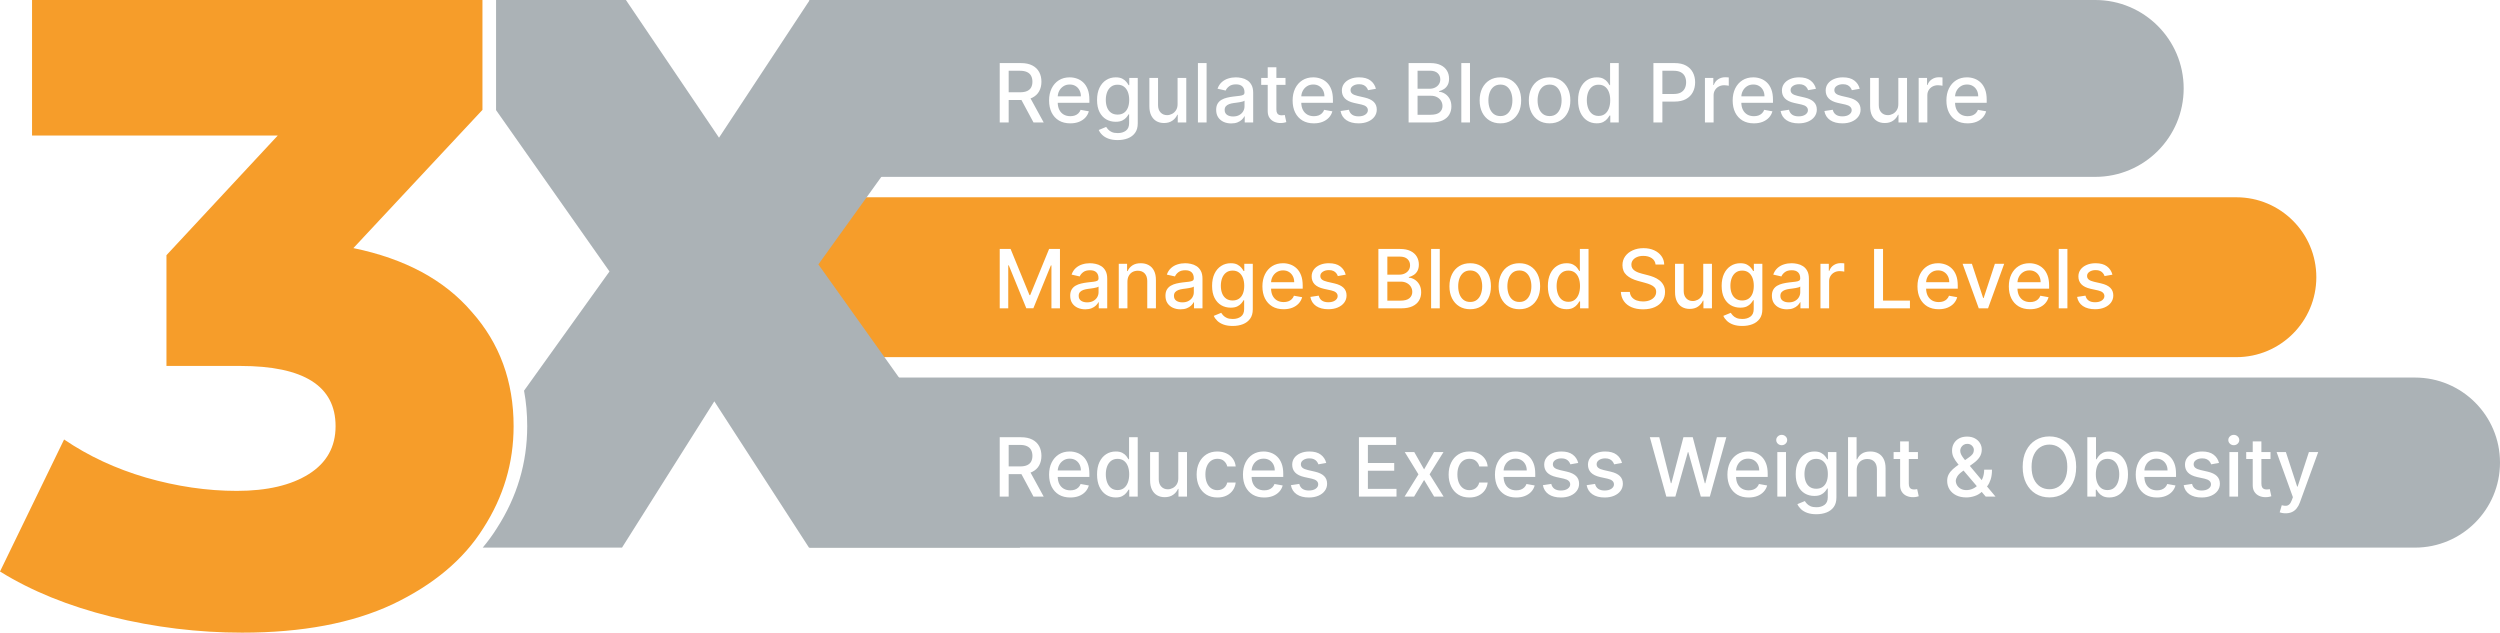
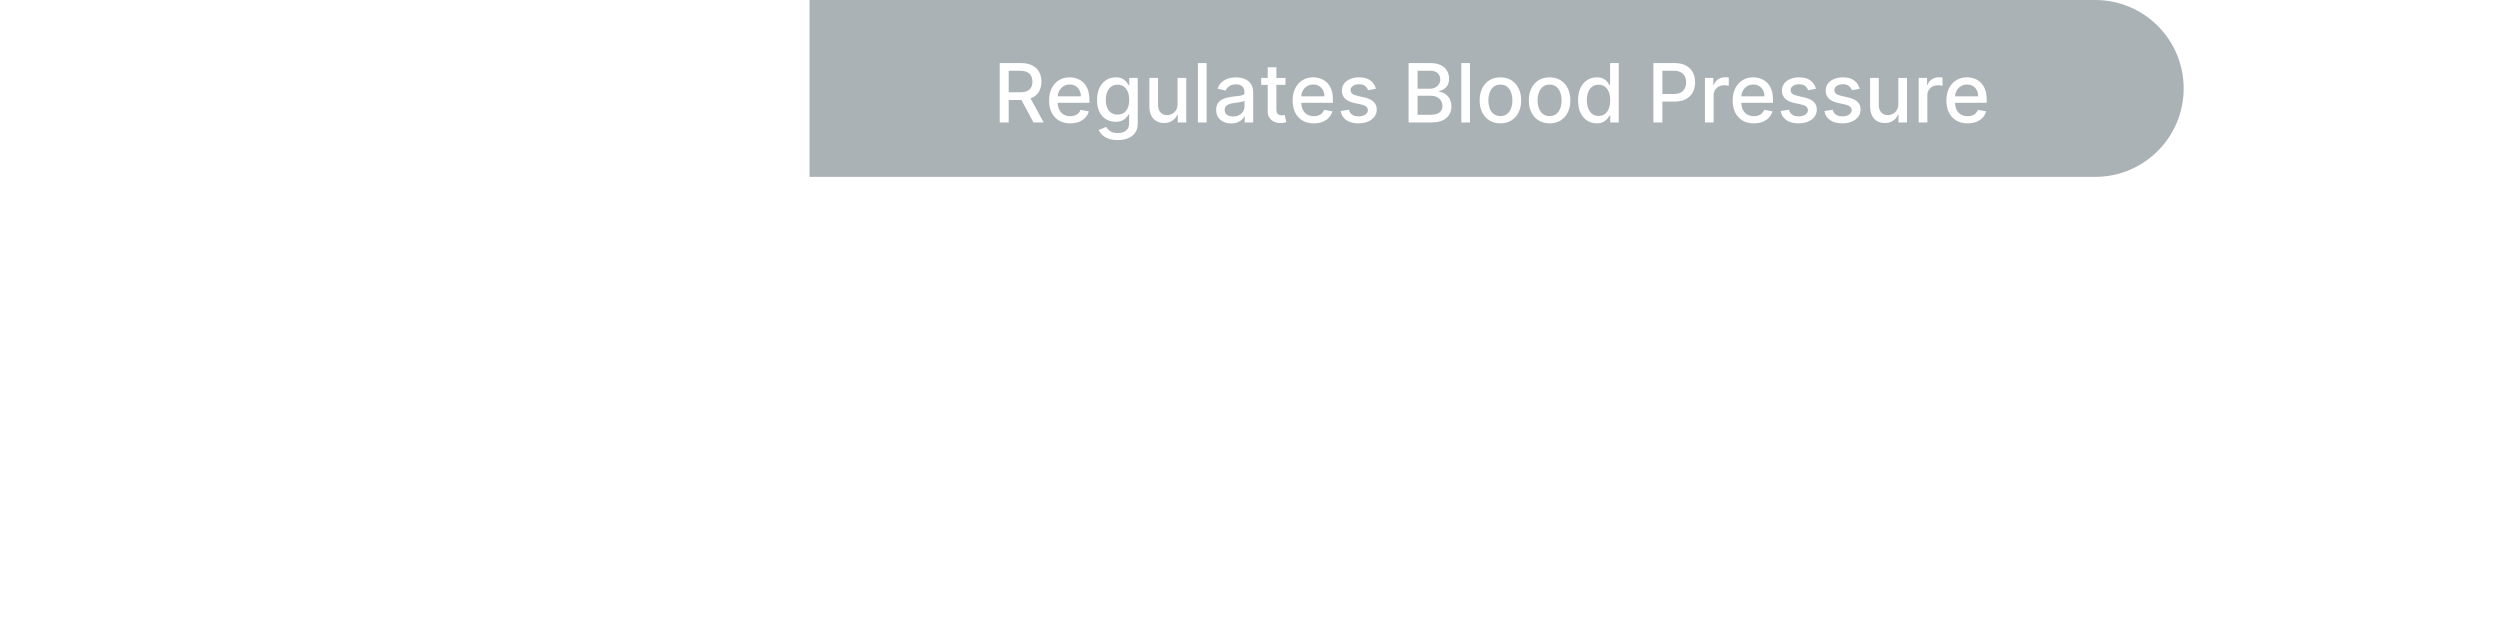
<svg xmlns="http://www.w3.org/2000/svg" width="735" height="186" viewBox="0 0 735 186" fill="none">
  <path d="M238 0H616C630.359 0 642 11.641 642 26C642 40.359 630.359 52 616 52H238V0Z" fill="#ABB2B6" />
  <g filter="url(#filter0_d_209_8432)">
    <path d="M292.918 35V17.546H299.139C300.491 17.546 301.614 17.778 302.506 18.244C303.403 18.71 304.074 19.355 304.517 20.179C304.96 20.997 305.182 21.943 305.182 23.017C305.182 24.085 304.957 25.026 304.509 25.838C304.065 26.645 303.395 27.273 302.497 27.722C301.605 28.171 300.483 28.395 299.131 28.395H294.418V26.128H298.892C299.744 26.128 300.438 26.006 300.972 25.761C301.511 25.517 301.906 25.162 302.156 24.696C302.406 24.23 302.531 23.671 302.531 23.017C302.531 22.358 302.403 21.787 302.148 21.304C301.898 20.821 301.503 20.452 300.963 20.196C300.429 19.935 299.727 19.804 298.858 19.804H295.551V35H292.918ZM301.534 27.125L305.847 35H302.847L298.619 27.125H301.534ZM313.66 35.264C312.37 35.264 311.259 34.989 310.327 34.438C309.401 33.881 308.685 33.099 308.18 32.094C307.68 31.082 307.43 29.898 307.43 28.54C307.43 27.199 307.68 26.017 308.18 24.994C308.685 23.972 309.39 23.173 310.293 22.599C311.202 22.026 312.265 21.739 313.481 21.739C314.219 21.739 314.935 21.861 315.629 22.105C316.322 22.349 316.944 22.733 317.495 23.256C318.046 23.778 318.481 24.457 318.799 25.293C319.117 26.122 319.276 27.131 319.276 28.318V29.222H308.87V27.312H316.779C316.779 26.642 316.643 26.048 316.37 25.531C316.097 25.009 315.714 24.597 315.219 24.296C314.731 23.994 314.157 23.844 313.498 23.844C312.782 23.844 312.157 24.02 311.623 24.372C311.094 24.719 310.685 25.173 310.396 25.736C310.112 26.293 309.969 26.898 309.969 27.551V29.043C309.969 29.918 310.123 30.662 310.43 31.276C310.742 31.889 311.177 32.358 311.734 32.682C312.29 33 312.941 33.159 313.685 33.159C314.168 33.159 314.609 33.091 315.006 32.955C315.404 32.812 315.748 32.602 316.038 32.324C316.327 32.045 316.549 31.702 316.702 31.293L319.114 31.727C318.921 32.438 318.575 33.06 318.075 33.594C317.58 34.122 316.958 34.534 316.208 34.83C315.464 35.119 314.614 35.264 313.66 35.264ZM327.592 40.182C326.553 40.182 325.658 40.045 324.908 39.773C324.163 39.5 323.555 39.139 323.084 38.69C322.612 38.242 322.26 37.75 322.027 37.216L324.217 36.312C324.371 36.562 324.575 36.827 324.831 37.105C325.092 37.389 325.445 37.631 325.888 37.83C326.337 38.028 326.913 38.128 327.618 38.128C328.584 38.128 329.382 37.892 330.013 37.42C330.643 36.955 330.959 36.21 330.959 35.188V32.614H330.797C330.643 32.892 330.422 33.202 330.132 33.543C329.848 33.883 329.456 34.179 328.956 34.429C328.456 34.679 327.805 34.804 327.004 34.804C325.97 34.804 325.038 34.562 324.209 34.08C323.385 33.591 322.732 32.872 322.249 31.923C321.771 30.969 321.533 29.796 321.533 28.403C321.533 27.011 321.768 25.818 322.24 24.824C322.717 23.829 323.371 23.068 324.2 22.54C325.03 22.006 325.97 21.739 327.021 21.739C327.834 21.739 328.49 21.875 328.99 22.148C329.49 22.415 329.879 22.727 330.158 23.085C330.442 23.443 330.661 23.759 330.814 24.031H331.001V21.909H333.499V35.29C333.499 36.415 333.237 37.338 332.714 38.06C332.192 38.781 331.484 39.315 330.592 39.662C329.706 40.008 328.706 40.182 327.592 40.182ZM327.567 32.69C328.3 32.69 328.919 32.52 329.425 32.179C329.936 31.832 330.322 31.338 330.584 30.696C330.851 30.048 330.984 29.273 330.984 28.369C330.984 27.489 330.854 26.713 330.592 26.043C330.331 25.372 329.947 24.849 329.442 24.474C328.936 24.094 328.311 23.903 327.567 23.903C326.8 23.903 326.161 24.102 325.649 24.5C325.138 24.892 324.751 25.426 324.49 26.102C324.234 26.778 324.107 27.534 324.107 28.369C324.107 29.227 324.237 29.98 324.499 30.628C324.76 31.276 325.146 31.781 325.658 32.145C326.175 32.508 326.811 32.69 327.567 32.69ZM345.209 29.571V21.909H347.766V35H345.26V32.733H345.124C344.822 33.432 344.339 34.014 343.675 34.48C343.016 34.94 342.195 35.17 341.212 35.17C340.371 35.17 339.626 34.986 338.979 34.617C338.337 34.242 337.831 33.688 337.462 32.955C337.098 32.222 336.916 31.315 336.916 30.236V21.909H339.464V29.929C339.464 30.821 339.712 31.531 340.206 32.06C340.7 32.588 341.342 32.852 342.132 32.852C342.609 32.852 343.084 32.733 343.555 32.494C344.033 32.256 344.428 31.895 344.74 31.412C345.058 30.929 345.214 30.315 345.209 29.571ZM353.738 17.546V35H351.19V17.546H353.738ZM360.976 35.29C360.146 35.29 359.396 35.136 358.726 34.83C358.055 34.517 357.524 34.065 357.132 33.474C356.746 32.883 356.553 32.159 356.553 31.301C356.553 30.562 356.695 29.954 356.979 29.477C357.263 29 357.646 28.622 358.129 28.344C358.612 28.065 359.152 27.855 359.749 27.713C360.345 27.571 360.953 27.463 361.572 27.389C362.357 27.298 362.993 27.224 363.482 27.168C363.97 27.105 364.325 27.006 364.547 26.869C364.768 26.733 364.879 26.511 364.879 26.204V26.145C364.879 25.401 364.669 24.824 364.249 24.415C363.834 24.006 363.214 23.801 362.391 23.801C361.533 23.801 360.857 23.991 360.362 24.372C359.874 24.747 359.536 25.165 359.348 25.625L356.953 25.079C357.237 24.284 357.652 23.642 358.197 23.153C358.749 22.659 359.382 22.301 360.098 22.079C360.814 21.852 361.567 21.739 362.357 21.739C362.879 21.739 363.433 21.801 364.018 21.926C364.609 22.046 365.161 22.267 365.672 22.591C366.189 22.915 366.612 23.378 366.942 23.98C367.271 24.577 367.436 25.352 367.436 26.307V35H364.947V33.21H364.845C364.68 33.54 364.433 33.864 364.104 34.182C363.774 34.5 363.351 34.764 362.834 34.974C362.317 35.185 361.697 35.29 360.976 35.29ZM361.53 33.244C362.234 33.244 362.837 33.105 363.337 32.827C363.842 32.548 364.226 32.185 364.487 31.736C364.754 31.281 364.888 30.796 364.888 30.278V28.591C364.797 28.682 364.621 28.767 364.359 28.847C364.104 28.921 363.811 28.986 363.482 29.043C363.152 29.094 362.831 29.142 362.518 29.188C362.206 29.227 361.945 29.261 361.734 29.29C361.24 29.352 360.788 29.457 360.379 29.605C359.976 29.753 359.652 29.966 359.408 30.244C359.169 30.517 359.05 30.881 359.05 31.335C359.05 31.966 359.283 32.443 359.749 32.767C360.214 33.085 360.808 33.244 361.53 33.244ZM376.941 21.909V23.954H369.79V21.909H376.941ZM371.708 18.773H374.256V31.156C374.256 31.651 374.33 32.023 374.478 32.273C374.626 32.517 374.816 32.685 375.049 32.776C375.288 32.861 375.546 32.903 375.825 32.903C376.029 32.903 376.208 32.889 376.362 32.861C376.515 32.832 376.634 32.81 376.719 32.793L377.18 34.898C377.032 34.955 376.822 35.011 376.549 35.068C376.276 35.131 375.935 35.165 375.526 35.17C374.856 35.182 374.231 35.062 373.651 34.812C373.072 34.562 372.603 34.176 372.245 33.653C371.887 33.131 371.708 32.474 371.708 31.685V18.773ZM385.261 35.264C383.972 35.264 382.861 34.989 381.929 34.438C381.003 33.881 380.287 33.099 379.781 32.094C379.281 31.082 379.031 29.898 379.031 28.54C379.031 27.199 379.281 26.017 379.781 24.994C380.287 23.972 380.991 23.173 381.895 22.599C382.804 22.026 383.866 21.739 385.082 21.739C385.821 21.739 386.537 21.861 387.23 22.105C387.923 22.349 388.545 22.733 389.097 23.256C389.648 23.778 390.082 24.457 390.401 25.293C390.719 26.122 390.878 27.131 390.878 28.318V29.222H380.472V27.312H388.381C388.381 26.642 388.244 26.048 387.972 25.531C387.699 25.009 387.315 24.597 386.821 24.296C386.332 23.994 385.759 23.844 385.099 23.844C384.384 23.844 383.759 24.02 383.224 24.372C382.696 24.719 382.287 25.173 381.997 25.736C381.713 26.293 381.571 26.898 381.571 27.551V29.043C381.571 29.918 381.724 30.662 382.031 31.276C382.344 31.889 382.778 32.358 383.335 32.682C383.892 33 384.543 33.159 385.287 33.159C385.77 33.159 386.21 33.091 386.608 32.955C387.006 32.812 387.349 32.602 387.639 32.324C387.929 32.045 388.151 31.702 388.304 31.293L390.716 31.727C390.523 32.438 390.176 33.06 389.676 33.594C389.182 34.122 388.56 34.534 387.81 34.83C387.065 35.119 386.216 35.264 385.261 35.264ZM403.515 25.105L401.205 25.514C401.109 25.219 400.955 24.938 400.745 24.671C400.54 24.403 400.262 24.185 399.91 24.014C399.558 23.844 399.117 23.759 398.589 23.759C397.867 23.759 397.265 23.921 396.782 24.244C396.299 24.562 396.058 24.974 396.058 25.48C396.058 25.918 396.219 26.27 396.543 26.537C396.867 26.804 397.39 27.023 398.112 27.193L400.191 27.671C401.396 27.949 402.293 28.378 402.884 28.957C403.475 29.537 403.771 30.29 403.771 31.216C403.771 32 403.543 32.699 403.089 33.312C402.64 33.92 402.012 34.398 401.205 34.744C400.404 35.091 399.475 35.264 398.418 35.264C396.952 35.264 395.756 34.952 394.83 34.327C393.904 33.696 393.336 32.801 393.126 31.642L395.589 31.267C395.742 31.909 396.058 32.395 396.535 32.724C397.012 33.048 397.634 33.21 398.401 33.21C399.237 33.21 399.904 33.037 400.404 32.69C400.904 32.338 401.154 31.909 401.154 31.403C401.154 30.994 401.001 30.651 400.694 30.372C400.393 30.094 399.93 29.884 399.305 29.741L397.089 29.256C395.867 28.977 394.964 28.534 394.379 27.926C393.799 27.318 393.509 26.548 393.509 25.616C393.509 24.844 393.725 24.168 394.157 23.588C394.589 23.009 395.185 22.557 395.947 22.233C396.708 21.903 397.58 21.739 398.563 21.739C399.978 21.739 401.092 22.046 401.904 22.659C402.717 23.267 403.254 24.082 403.515 25.105ZM413.129 35V17.546H419.521C420.759 17.546 421.785 17.75 422.597 18.159C423.41 18.562 424.018 19.111 424.421 19.804C424.825 20.491 425.026 21.267 425.026 22.131C425.026 22.858 424.893 23.472 424.626 23.972C424.359 24.466 424.001 24.864 423.552 25.165C423.109 25.46 422.62 25.676 422.086 25.812V25.983C422.665 26.011 423.231 26.199 423.782 26.546C424.339 26.886 424.799 27.372 425.163 28.003C425.526 28.634 425.708 29.401 425.708 30.304C425.708 31.196 425.498 31.997 425.077 32.707C424.663 33.412 424.021 33.972 423.151 34.386C422.282 34.795 421.171 35 419.819 35H413.129ZM415.762 32.742H419.563C420.825 32.742 421.728 32.497 422.273 32.008C422.819 31.52 423.092 30.909 423.092 30.176C423.092 29.625 422.952 29.119 422.674 28.659C422.396 28.199 421.998 27.832 421.481 27.56C420.969 27.287 420.362 27.151 419.657 27.151H415.762V32.742ZM415.762 25.097H419.29C419.881 25.097 420.413 24.983 420.884 24.756C421.362 24.528 421.739 24.21 422.018 23.801C422.302 23.386 422.444 22.898 422.444 22.335C422.444 21.614 422.191 21.009 421.685 20.52C421.18 20.031 420.404 19.787 419.359 19.787H415.762V25.097ZM431.175 17.546V35H428.627V17.546H431.175ZM440.118 35.264C438.891 35.264 437.82 34.983 436.905 34.42C435.99 33.858 435.28 33.071 434.774 32.06C434.268 31.048 434.016 29.866 434.016 28.514C434.016 27.156 434.268 25.969 434.774 24.952C435.28 23.935 435.99 23.145 436.905 22.582C437.82 22.02 438.891 21.739 440.118 21.739C441.345 21.739 442.416 22.02 443.331 22.582C444.246 23.145 444.956 23.935 445.462 24.952C445.967 25.969 446.22 27.156 446.22 28.514C446.22 29.866 445.967 31.048 445.462 32.06C444.956 33.071 444.246 33.858 443.331 34.42C442.416 34.983 441.345 35.264 440.118 35.264ZM440.126 33.125C440.922 33.125 441.581 32.915 442.104 32.494C442.626 32.074 443.013 31.514 443.263 30.815C443.518 30.116 443.646 29.347 443.646 28.506C443.646 27.671 443.518 26.903 443.263 26.204C443.013 25.5 442.626 24.935 442.104 24.509C441.581 24.082 440.922 23.869 440.126 23.869C439.325 23.869 438.661 24.082 438.132 24.509C437.609 24.935 437.22 25.5 436.964 26.204C436.714 26.903 436.589 27.671 436.589 28.506C436.589 29.347 436.714 30.116 436.964 30.815C437.22 31.514 437.609 32.074 438.132 32.494C438.661 32.915 439.325 33.125 440.126 33.125ZM454.579 35.264C453.352 35.264 452.281 34.983 451.366 34.42C450.451 33.858 449.741 33.071 449.235 32.06C448.729 31.048 448.477 29.866 448.477 28.514C448.477 27.156 448.729 25.969 449.235 24.952C449.741 23.935 450.451 23.145 451.366 22.582C452.281 22.02 453.352 21.739 454.579 21.739C455.806 21.739 456.877 22.02 457.792 22.582C458.707 23.145 459.417 23.935 459.923 24.952C460.428 25.969 460.681 27.156 460.681 28.514C460.681 29.866 460.428 31.048 459.923 32.06C459.417 33.071 458.707 33.858 457.792 34.42C456.877 34.983 455.806 35.264 454.579 35.264ZM454.587 33.125C455.383 33.125 456.042 32.915 456.565 32.494C457.087 32.074 457.474 31.514 457.724 30.815C457.979 30.116 458.107 29.347 458.107 28.506C458.107 27.671 457.979 26.903 457.724 26.204C457.474 25.5 457.087 24.935 456.565 24.509C456.042 24.082 455.383 23.869 454.587 23.869C453.786 23.869 453.121 24.082 452.593 24.509C452.07 24.935 451.681 25.5 451.425 26.204C451.175 26.903 451.05 27.671 451.05 28.506C451.05 29.347 451.175 30.116 451.425 30.815C451.681 31.514 452.07 32.074 452.593 32.494C453.121 32.915 453.786 33.125 454.587 33.125ZM468.426 35.256C467.369 35.256 466.426 34.986 465.597 34.446C464.773 33.901 464.125 33.125 463.653 32.119C463.188 31.108 462.955 29.895 462.955 28.48C462.955 27.065 463.19 25.855 463.662 24.849C464.139 23.844 464.793 23.074 465.622 22.54C466.452 22.006 467.392 21.739 468.443 21.739C469.256 21.739 469.909 21.875 470.403 22.148C470.903 22.415 471.29 22.727 471.562 23.085C471.841 23.443 472.057 23.759 472.21 24.031H472.364V17.546H474.912V35H472.423V32.963H472.21C472.057 33.242 471.835 33.56 471.545 33.918C471.261 34.276 470.869 34.588 470.369 34.855C469.869 35.122 469.222 35.256 468.426 35.256ZM468.989 33.082C469.722 33.082 470.341 32.889 470.847 32.503C471.358 32.111 471.744 31.568 472.006 30.875C472.273 30.182 472.406 29.375 472.406 28.454C472.406 27.546 472.276 26.75 472.014 26.068C471.753 25.386 471.369 24.855 470.864 24.474C470.358 24.094 469.733 23.903 468.989 23.903C468.222 23.903 467.582 24.102 467.071 24.5C466.56 24.898 466.173 25.44 465.912 26.128C465.656 26.815 465.528 27.591 465.528 28.454C465.528 29.329 465.659 30.116 465.92 30.815C466.182 31.514 466.568 32.068 467.08 32.477C467.597 32.881 468.233 33.082 468.989 33.082ZM485.105 35V17.546H491.327C492.685 17.546 493.81 17.793 494.702 18.287C495.594 18.781 496.261 19.457 496.705 20.315C497.148 21.168 497.369 22.128 497.369 23.196C497.369 24.27 497.145 25.236 496.696 26.094C496.253 26.946 495.582 27.622 494.685 28.122C493.793 28.616 492.67 28.864 491.318 28.864H487.04V26.631H491.08C491.938 26.631 492.634 26.483 493.168 26.188C493.702 25.886 494.094 25.477 494.344 24.96C494.594 24.443 494.719 23.855 494.719 23.196C494.719 22.537 494.594 21.952 494.344 21.44C494.094 20.929 493.699 20.528 493.159 20.239C492.625 19.949 491.92 19.804 491.045 19.804H487.739V35H485.105ZM500.252 35V21.909H502.715V23.989H502.852C503.09 23.284 503.511 22.73 504.113 22.327C504.721 21.918 505.408 21.713 506.175 21.713C506.335 21.713 506.522 21.719 506.738 21.73C506.96 21.741 507.133 21.756 507.258 21.773V24.21C507.156 24.182 506.974 24.151 506.712 24.116C506.451 24.077 506.19 24.057 505.928 24.057C505.326 24.057 504.789 24.185 504.317 24.44C503.852 24.69 503.482 25.04 503.21 25.489C502.937 25.932 502.8 26.438 502.8 27.006V35H500.252ZM514.636 35.264C513.347 35.264 512.236 34.989 511.304 34.438C510.378 33.881 509.662 33.099 509.156 32.094C508.656 31.082 508.406 29.898 508.406 28.54C508.406 27.199 508.656 26.017 509.156 24.994C509.662 23.972 510.366 23.173 511.27 22.599C512.179 22.026 513.241 21.739 514.457 21.739C515.196 21.739 515.912 21.861 516.605 22.105C517.298 22.349 517.92 22.733 518.472 23.256C519.023 23.778 519.457 24.457 519.776 25.293C520.094 26.122 520.253 27.131 520.253 28.318V29.222H509.847V27.312H517.756C517.756 26.642 517.619 26.048 517.347 25.531C517.074 25.009 516.69 24.597 516.196 24.296C515.707 23.994 515.134 23.844 514.474 23.844C513.759 23.844 513.134 24.02 512.599 24.372C512.071 24.719 511.662 25.173 511.372 25.736C511.088 26.293 510.946 26.898 510.946 27.551V29.043C510.946 29.918 511.099 30.662 511.406 31.276C511.719 31.889 512.153 32.358 512.71 32.682C513.267 33 513.918 33.159 514.662 33.159C515.145 33.159 515.585 33.091 515.983 32.955C516.381 32.812 516.724 32.602 517.014 32.324C517.304 32.045 517.526 31.702 517.679 31.293L520.091 31.727C519.898 32.438 519.551 33.06 519.051 33.594C518.557 34.122 517.935 34.534 517.185 34.83C516.44 35.119 515.591 35.264 514.636 35.264ZM532.89 25.105L530.58 25.514C530.484 25.219 530.33 24.938 530.12 24.671C529.915 24.403 529.637 24.185 529.285 24.014C528.933 23.844 528.492 23.759 527.964 23.759C527.242 23.759 526.64 23.921 526.157 24.244C525.674 24.562 525.433 24.974 525.433 25.48C525.433 25.918 525.594 26.27 525.918 26.537C526.242 26.804 526.765 27.023 527.487 27.193L529.566 27.671C530.771 27.949 531.668 28.378 532.259 28.957C532.85 29.537 533.146 30.29 533.146 31.216C533.146 32 532.918 32.699 532.464 33.312C532.015 33.92 531.387 34.398 530.58 34.744C529.779 35.091 528.85 35.264 527.793 35.264C526.327 35.264 525.131 34.952 524.205 34.327C523.279 33.696 522.711 32.801 522.501 31.642L524.964 31.267C525.117 31.909 525.433 32.395 525.91 32.724C526.387 33.048 527.009 33.21 527.776 33.21C528.612 33.21 529.279 33.037 529.779 32.69C530.279 32.338 530.529 31.909 530.529 31.403C530.529 30.994 530.376 30.651 530.069 30.372C529.768 30.094 529.305 29.884 528.68 29.741L526.464 29.256C525.242 28.977 524.339 28.534 523.754 27.926C523.174 27.318 522.884 26.548 522.884 25.616C522.884 24.844 523.1 24.168 523.532 23.588C523.964 23.009 524.56 22.557 525.322 22.233C526.083 21.903 526.955 21.739 527.938 21.739C529.353 21.739 530.467 22.046 531.279 22.659C532.092 23.267 532.629 24.082 532.89 25.105ZM545.757 25.105L543.447 25.514C543.351 25.219 543.197 24.938 542.987 24.671C542.783 24.403 542.504 24.185 542.152 24.014C541.8 23.844 541.359 23.759 540.831 23.759C540.109 23.759 539.507 23.921 539.024 24.244C538.541 24.562 538.3 24.974 538.3 25.48C538.3 25.918 538.462 26.27 538.786 26.537C539.109 26.804 539.632 27.023 540.354 27.193L542.433 27.671C543.638 27.949 544.536 28.378 545.126 28.957C545.717 29.537 546.013 30.29 546.013 31.216C546.013 32 545.786 32.699 545.331 33.312C544.882 33.92 544.254 34.398 543.447 34.744C542.646 35.091 541.717 35.264 540.661 35.264C539.195 35.264 537.999 34.952 537.072 34.327C536.146 33.696 535.578 32.801 535.368 31.642L537.831 31.267C537.984 31.909 538.3 32.395 538.777 32.724C539.254 33.048 539.876 33.21 540.643 33.21C541.479 33.21 542.146 33.037 542.646 32.69C543.146 32.338 543.396 31.909 543.396 31.403C543.396 30.994 543.243 30.651 542.936 30.372C542.635 30.094 542.172 29.884 541.547 29.741L539.331 29.256C538.109 28.977 537.206 28.534 536.621 27.926C536.041 27.318 535.751 26.548 535.751 25.616C535.751 24.844 535.967 24.168 536.399 23.588C536.831 23.009 537.428 22.557 538.189 22.233C538.95 21.903 539.822 21.739 540.805 21.739C542.22 21.739 543.334 22.046 544.146 22.659C544.959 23.267 545.496 24.082 545.757 25.105ZM557.107 29.571V21.909H559.664V35H557.158V32.733H557.022C556.721 33.432 556.238 34.014 555.573 34.48C554.914 34.94 554.093 35.17 553.11 35.17C552.269 35.17 551.525 34.986 550.877 34.617C550.235 34.242 549.729 33.688 549.36 32.955C548.996 32.222 548.815 31.315 548.815 30.236V21.909H551.363V29.929C551.363 30.821 551.61 31.531 552.104 32.06C552.599 32.588 553.241 32.852 554.031 32.852C554.508 32.852 554.982 32.733 555.454 32.494C555.931 32.256 556.326 31.895 556.638 31.412C556.957 30.929 557.113 30.315 557.107 29.571ZM563.088 35V21.909H565.551V23.989H565.688C565.926 23.284 566.347 22.73 566.949 22.327C567.557 21.918 568.244 21.713 569.011 21.713C569.17 21.713 569.358 21.719 569.574 21.73C569.795 21.741 569.969 21.756 570.094 21.773V24.21C569.991 24.182 569.81 24.151 569.548 24.116C569.287 24.077 569.026 24.057 568.764 24.057C568.162 24.057 567.625 24.185 567.153 24.44C566.688 24.69 566.318 25.04 566.045 25.489C565.773 25.932 565.636 26.438 565.636 27.006V35H563.088ZM577.472 35.264C576.183 35.264 575.072 34.989 574.14 34.438C573.214 33.881 572.498 33.099 571.992 32.094C571.492 31.082 571.242 29.898 571.242 28.54C571.242 27.199 571.492 26.017 571.992 24.994C572.498 23.972 573.202 23.173 574.106 22.599C575.015 22.026 576.077 21.739 577.293 21.739C578.032 21.739 578.748 21.861 579.441 22.105C580.134 22.349 580.756 22.733 581.308 23.256C581.859 23.778 582.293 24.457 582.612 25.293C582.93 26.122 583.089 27.131 583.089 28.318V29.222H572.683V27.312H580.592C580.592 26.642 580.455 26.048 580.183 25.531C579.91 25.009 579.526 24.597 579.032 24.296C578.543 23.994 577.969 23.844 577.31 23.844C576.594 23.844 575.969 24.02 575.435 24.372C574.907 24.719 574.498 25.173 574.208 25.736C573.924 26.293 573.782 26.898 573.782 27.551V29.043C573.782 29.918 573.935 30.662 574.242 31.276C574.555 31.889 574.989 32.358 575.546 32.682C576.103 33 576.754 33.159 577.498 33.159C577.981 33.159 578.421 33.091 578.819 32.955C579.217 32.812 579.56 32.602 579.85 32.324C580.14 32.045 580.362 31.702 580.515 31.293L582.927 31.727C582.734 32.438 582.387 33.06 581.887 33.594C581.393 34.122 580.771 34.534 580.021 34.83C579.276 35.119 578.427 35.264 577.472 35.264Z" fill="white" />
  </g>
-   <path d="M238 58H657.5C670.479 58 681 68.521 681 81.5C681 94.479 670.479 105 657.5 105H238V58Z" fill="#F69D2A" />
  <g filter="url(#filter1_d_209_8432)">
    <path d="M292.918 72.195H296.114L301.67 85.764H301.875L307.432 72.195H310.628V89.65H308.122V77.019H307.96L302.812 89.624H300.733L295.585 77.011H295.423V89.65H292.918V72.195ZM318.062 89.94C317.232 89.94 316.482 89.786 315.812 89.48C315.141 89.167 314.61 88.715 314.218 88.124C313.832 87.534 313.638 86.809 313.638 85.951C313.638 85.213 313.781 84.605 314.065 84.127C314.349 83.65 314.732 83.272 315.215 82.994C315.698 82.715 316.238 82.505 316.835 82.363C317.431 82.221 318.039 82.113 318.658 82.039C319.442 81.948 320.079 81.874 320.567 81.818C321.056 81.755 321.411 81.656 321.633 81.519C321.854 81.383 321.965 81.161 321.965 80.855V80.795C321.965 80.051 321.755 79.474 321.335 79.065C320.92 78.656 320.3 78.451 319.477 78.451C318.619 78.451 317.942 78.641 317.448 79.022C316.96 79.397 316.621 79.815 316.434 80.275L314.039 79.73C314.323 78.934 314.738 78.292 315.283 77.803C315.835 77.309 316.468 76.951 317.184 76.73C317.9 76.502 318.653 76.389 319.442 76.389C319.965 76.389 320.519 76.451 321.104 76.576C321.695 76.695 322.246 76.917 322.758 77.241C323.275 77.565 323.698 78.028 324.028 78.63C324.357 79.227 324.522 80.002 324.522 80.957V89.65H322.033V87.86H321.931C321.766 88.19 321.519 88.514 321.19 88.832C320.86 89.15 320.437 89.414 319.92 89.624C319.403 89.835 318.783 89.94 318.062 89.94ZM318.616 87.894C319.32 87.894 319.923 87.755 320.423 87.477C320.928 87.198 321.312 86.835 321.573 86.386C321.84 85.931 321.974 85.445 321.974 84.928V83.241C321.883 83.332 321.707 83.417 321.445 83.497C321.19 83.57 320.897 83.636 320.567 83.693C320.238 83.744 319.917 83.792 319.604 83.838C319.292 83.877 319.031 83.911 318.82 83.94C318.326 84.002 317.874 84.107 317.465 84.255C317.062 84.403 316.738 84.616 316.494 84.894C316.255 85.167 316.136 85.531 316.136 85.985C316.136 86.616 316.369 87.093 316.835 87.417C317.3 87.735 317.894 87.894 318.616 87.894ZM330.464 81.877V89.65H327.916V76.559H330.362V78.69H330.524C330.825 77.997 331.297 77.44 331.939 77.019C332.587 76.599 333.402 76.389 334.385 76.389C335.277 76.389 336.058 76.576 336.729 76.951C337.399 77.32 337.919 77.872 338.288 78.605C338.658 79.338 338.842 80.244 338.842 81.323V89.65H336.294V81.63C336.294 80.681 336.047 79.94 335.553 79.406C335.058 78.866 334.379 78.596 333.516 78.596C332.925 78.596 332.399 78.724 331.939 78.98C331.484 79.235 331.124 79.61 330.857 80.105C330.595 80.593 330.464 81.184 330.464 81.877ZM346.07 89.94C345.24 89.94 344.49 89.786 343.82 89.48C343.149 89.167 342.618 88.715 342.226 88.124C341.839 87.534 341.646 86.809 341.646 85.951C341.646 85.213 341.788 84.605 342.072 84.127C342.357 83.65 342.74 83.272 343.223 82.994C343.706 82.715 344.246 82.505 344.842 82.363C345.439 82.221 346.047 82.113 346.666 82.039C347.45 81.948 348.087 81.874 348.575 81.818C349.064 81.755 349.419 81.656 349.641 81.519C349.862 81.383 349.973 81.161 349.973 80.855V80.795C349.973 80.051 349.763 79.474 349.342 79.065C348.928 78.656 348.308 78.451 347.484 78.451C346.626 78.451 345.95 78.641 345.456 79.022C344.967 79.397 344.629 79.815 344.442 80.275L342.047 79.73C342.331 78.934 342.746 78.292 343.291 77.803C343.842 77.309 344.476 76.951 345.192 76.73C345.908 76.502 346.661 76.389 347.45 76.389C347.973 76.389 348.527 76.451 349.112 76.576C349.703 76.695 350.254 76.917 350.766 77.241C351.283 77.565 351.706 78.028 352.036 78.63C352.365 79.227 352.53 80.002 352.53 80.957V89.65H350.041V87.86H349.939C349.774 88.19 349.527 88.514 349.197 88.832C348.868 89.15 348.445 89.414 347.928 89.624C347.411 89.835 346.791 89.94 346.07 89.94ZM346.624 87.894C347.328 87.894 347.93 87.755 348.43 87.477C348.936 87.198 349.32 86.835 349.581 86.386C349.848 85.931 349.982 85.445 349.982 84.928V83.241C349.891 83.332 349.714 83.417 349.453 83.497C349.197 83.57 348.905 83.636 348.575 83.693C348.246 83.744 347.925 83.792 347.612 83.838C347.3 83.877 347.038 83.911 346.828 83.94C346.334 84.002 345.882 84.107 345.473 84.255C345.07 84.403 344.746 84.616 344.501 84.894C344.263 85.167 344.143 85.531 344.143 85.985C344.143 86.616 344.376 87.093 344.842 87.417C345.308 87.735 345.902 87.894 346.624 87.894ZM361.413 94.832C360.373 94.832 359.478 94.695 358.728 94.423C357.984 94.15 357.376 93.789 356.904 93.34C356.433 92.891 356.08 92.4 355.847 91.866L358.038 90.963C358.191 91.213 358.396 91.477 358.651 91.755C358.913 92.039 359.265 92.281 359.708 92.48C360.157 92.678 360.734 92.778 361.438 92.778C362.404 92.778 363.202 92.542 363.833 92.07C364.464 91.605 364.779 90.86 364.779 89.838V87.264H364.617C364.464 87.542 364.242 87.852 363.952 88.193C363.668 88.534 363.276 88.829 362.776 89.079C362.276 89.329 361.626 89.454 360.825 89.454C359.79 89.454 358.859 89.213 358.029 88.73C357.205 88.241 356.552 87.522 356.069 86.573C355.592 85.619 355.353 84.445 355.353 83.053C355.353 81.661 355.589 80.468 356.06 79.474C356.538 78.48 357.191 77.718 358.021 77.19C358.85 76.656 359.79 76.389 360.842 76.389C361.654 76.389 362.31 76.525 362.81 76.798C363.31 77.065 363.7 77.377 363.978 77.735C364.262 78.093 364.481 78.409 364.634 78.681H364.822V76.559H367.319V89.94C367.319 91.065 367.058 91.988 366.535 92.71C366.012 93.431 365.305 93.965 364.413 94.312C363.526 94.659 362.526 94.832 361.413 94.832ZM361.387 87.34C362.12 87.34 362.739 87.17 363.245 86.829C363.756 86.482 364.143 85.988 364.404 85.346C364.671 84.698 364.805 83.923 364.805 83.019C364.805 82.139 364.674 81.363 364.413 80.693C364.151 80.022 363.768 79.499 363.262 79.124C362.756 78.744 362.131 78.553 361.387 78.553C360.62 78.553 359.981 78.752 359.469 79.15C358.958 79.542 358.572 80.076 358.31 80.752C358.055 81.428 357.927 82.184 357.927 83.019C357.927 83.877 358.058 84.63 358.319 85.278C358.58 85.926 358.967 86.431 359.478 86.795C359.995 87.159 360.631 87.34 361.387 87.34ZM376.379 89.914C375.089 89.914 373.978 89.639 373.046 89.088C372.12 88.531 371.404 87.749 370.898 86.744C370.398 85.732 370.148 84.548 370.148 83.19C370.148 81.849 370.398 80.667 370.898 79.644C371.404 78.622 372.109 77.823 373.012 77.249C373.921 76.676 374.984 76.389 376.2 76.389C376.938 76.389 377.654 76.511 378.347 76.755C379.04 76.999 379.663 77.383 380.214 77.906C380.765 78.428 381.2 79.107 381.518 79.943C381.836 80.772 381.995 81.781 381.995 82.968V83.872H371.589V81.963H379.498C379.498 81.292 379.362 80.698 379.089 80.181C378.816 79.659 378.433 79.247 377.938 78.945C377.45 78.644 376.876 78.494 376.217 78.494C375.501 78.494 374.876 78.67 374.342 79.022C373.813 79.369 373.404 79.823 373.114 80.386C372.83 80.943 372.688 81.548 372.688 82.201V83.693C372.688 84.568 372.842 85.312 373.148 85.926C373.461 86.539 373.896 87.008 374.452 87.332C375.009 87.65 375.66 87.809 376.404 87.809C376.887 87.809 377.327 87.741 377.725 87.605C378.123 87.463 378.467 87.252 378.756 86.974C379.046 86.695 379.268 86.352 379.421 85.943L381.833 86.377C381.64 87.088 381.293 87.71 380.793 88.244C380.299 88.772 379.677 89.184 378.927 89.48C378.183 89.769 377.333 89.914 376.379 89.914ZM394.632 79.755L392.322 80.164C392.226 79.869 392.072 79.588 391.862 79.32C391.658 79.053 391.379 78.835 391.027 78.664C390.675 78.494 390.234 78.409 389.706 78.409C388.984 78.409 388.382 78.57 387.899 78.894C387.416 79.213 387.175 79.624 387.175 80.13C387.175 80.568 387.337 80.92 387.661 81.187C387.984 81.454 388.507 81.673 389.229 81.843L391.308 82.32C392.513 82.599 393.411 83.028 394.001 83.607C394.592 84.187 394.888 84.94 394.888 85.866C394.888 86.65 394.661 87.349 394.206 87.963C393.757 88.57 393.129 89.048 392.322 89.394C391.521 89.741 390.592 89.914 389.536 89.914C388.07 89.914 386.874 89.602 385.947 88.977C385.021 88.346 384.453 87.451 384.243 86.292L386.706 85.917C386.859 86.559 387.175 87.045 387.652 87.374C388.129 87.698 388.751 87.86 389.518 87.86C390.354 87.86 391.021 87.687 391.521 87.34C392.021 86.988 392.271 86.559 392.271 86.053C392.271 85.644 392.118 85.301 391.811 85.022C391.51 84.744 391.047 84.534 390.422 84.391L388.206 83.906C386.984 83.627 386.081 83.184 385.496 82.576C384.916 81.968 384.626 81.198 384.626 80.266C384.626 79.494 384.842 78.818 385.274 78.238C385.706 77.659 386.303 77.207 387.064 76.883C387.825 76.553 388.697 76.389 389.68 76.389C391.095 76.389 392.209 76.695 393.021 77.309C393.834 77.917 394.371 78.732 394.632 79.755ZM404.246 89.65V72.195H410.638C411.876 72.195 412.902 72.4 413.714 72.809C414.527 73.213 415.135 73.761 415.538 74.454C415.942 75.141 416.143 75.917 416.143 76.781C416.143 77.508 416.01 78.122 415.743 78.622C415.476 79.116 415.118 79.514 414.669 79.815C414.226 80.11 413.737 80.326 413.203 80.463V80.633C413.783 80.661 414.348 80.849 414.899 81.195C415.456 81.536 415.916 82.022 416.28 82.653C416.643 83.284 416.825 84.051 416.825 84.954C416.825 85.846 416.615 86.647 416.195 87.357C415.78 88.062 415.138 88.622 414.268 89.036C413.399 89.445 412.288 89.65 410.936 89.65H404.246ZM406.879 87.391H410.68C411.942 87.391 412.845 87.147 413.391 86.659C413.936 86.17 414.209 85.559 414.209 84.826C414.209 84.275 414.07 83.769 413.791 83.309C413.513 82.849 413.115 82.482 412.598 82.21C412.087 81.937 411.479 81.801 410.774 81.801H406.879V87.391ZM406.879 79.747H410.408C410.999 79.747 411.53 79.633 412.001 79.406C412.479 79.178 412.857 78.86 413.135 78.451C413.419 78.036 413.561 77.548 413.561 76.985C413.561 76.264 413.308 75.659 412.803 75.17C412.297 74.681 411.521 74.437 410.476 74.437H406.879V79.747ZM422.293 72.195V89.65H419.744V72.195H422.293ZM431.235 89.914C430.008 89.914 428.937 89.633 428.022 89.07C427.107 88.508 426.397 87.721 425.891 86.71C425.386 85.698 425.133 84.516 425.133 83.164C425.133 81.806 425.386 80.619 425.891 79.602C426.397 78.585 427.107 77.795 428.022 77.232C428.937 76.67 430.008 76.389 431.235 76.389C432.462 76.389 433.533 76.67 434.448 77.232C435.363 77.795 436.073 78.585 436.579 79.602C437.085 80.619 437.337 81.806 437.337 83.164C437.337 84.516 437.085 85.698 436.579 86.71C436.073 87.721 435.363 88.508 434.448 89.07C433.533 89.633 432.462 89.914 431.235 89.914ZM431.244 87.775C432.039 87.775 432.698 87.565 433.221 87.144C433.744 86.724 434.13 86.164 434.38 85.465C434.636 84.766 434.763 83.997 434.763 83.156C434.763 82.32 434.636 81.553 434.38 80.855C434.13 80.15 433.744 79.585 433.221 79.159C432.698 78.732 432.039 78.519 431.244 78.519C430.442 78.519 429.778 78.732 429.249 79.159C428.727 79.585 428.337 80.15 428.082 80.855C427.832 81.553 427.707 82.32 427.707 83.156C427.707 83.997 427.832 84.766 428.082 85.465C428.337 86.164 428.727 86.724 429.249 87.144C429.778 87.565 430.442 87.775 431.244 87.775ZM445.696 89.914C444.469 89.914 443.398 89.633 442.483 89.07C441.568 88.508 440.858 87.721 440.352 86.71C439.847 85.698 439.594 84.516 439.594 83.164C439.594 81.806 439.847 80.619 440.352 79.602C440.858 78.585 441.568 77.795 442.483 77.232C443.398 76.67 444.469 76.389 445.696 76.389C446.923 76.389 447.994 76.67 448.909 77.232C449.824 77.795 450.534 78.585 451.04 79.602C451.545 80.619 451.798 81.806 451.798 83.164C451.798 84.516 451.545 85.698 451.04 86.71C450.534 87.721 449.824 88.508 448.909 89.07C447.994 89.633 446.923 89.914 445.696 89.914ZM445.705 87.775C446.5 87.775 447.159 87.565 447.682 87.144C448.205 86.724 448.591 86.164 448.841 85.465C449.097 84.766 449.224 83.997 449.224 83.156C449.224 82.32 449.097 81.553 448.841 80.855C448.591 80.15 448.205 79.585 447.682 79.159C447.159 78.732 446.5 78.519 445.705 78.519C444.903 78.519 444.239 78.732 443.71 79.159C443.188 79.585 442.798 80.15 442.543 80.855C442.293 81.553 442.168 82.32 442.168 83.156C442.168 83.997 442.293 84.766 442.543 85.465C442.798 86.164 443.188 86.724 443.71 87.144C444.239 87.565 444.903 87.775 445.705 87.775ZM459.543 89.906C458.487 89.906 457.543 89.636 456.714 89.096C455.89 88.551 455.242 87.775 454.771 86.769C454.305 85.758 454.072 84.545 454.072 83.13C454.072 81.715 454.308 80.505 454.779 79.499C455.256 78.494 455.91 77.724 456.739 77.19C457.569 76.656 458.509 76.389 459.56 76.389C460.373 76.389 461.026 76.525 461.521 76.798C462.021 77.065 462.407 77.377 462.68 77.735C462.958 78.093 463.174 78.409 463.327 78.681H463.481V72.195H466.029V89.65H463.54V87.613H463.327C463.174 87.891 462.952 88.21 462.663 88.568C462.379 88.926 461.987 89.238 461.487 89.505C460.987 89.772 460.339 89.906 459.543 89.906ZM460.106 87.732C460.839 87.732 461.458 87.539 461.964 87.153C462.475 86.761 462.862 86.218 463.123 85.525C463.39 84.832 463.523 84.025 463.523 83.105C463.523 82.195 463.393 81.4 463.131 80.718C462.87 80.036 462.487 79.505 461.981 79.124C461.475 78.744 460.85 78.553 460.106 78.553C459.339 78.553 458.7 78.752 458.188 79.15C457.677 79.548 457.29 80.09 457.029 80.778C456.773 81.465 456.646 82.241 456.646 83.105C456.646 83.98 456.776 84.766 457.038 85.465C457.299 86.164 457.685 86.718 458.197 87.127C458.714 87.531 459.35 87.732 460.106 87.732ZM485.742 76.781C485.651 75.974 485.276 75.349 484.617 74.906C483.958 74.457 483.129 74.232 482.129 74.232C481.413 74.232 480.793 74.346 480.271 74.573C479.748 74.795 479.342 75.102 479.052 75.494C478.768 75.88 478.626 76.32 478.626 76.815C478.626 77.23 478.722 77.588 478.915 77.889C479.114 78.19 479.373 78.443 479.691 78.647C480.015 78.846 480.362 79.014 480.731 79.15C481.1 79.281 481.455 79.389 481.796 79.474L483.501 79.917C484.058 80.053 484.629 80.238 485.214 80.471C485.799 80.704 486.342 81.011 486.842 81.391C487.342 81.772 487.745 82.244 488.052 82.806C488.364 83.369 488.521 84.042 488.521 84.826C488.521 85.815 488.265 86.693 487.754 87.46C487.248 88.227 486.512 88.832 485.546 89.275C484.586 89.718 483.424 89.94 482.06 89.94C480.754 89.94 479.623 89.732 478.668 89.318C477.714 88.903 476.967 88.315 476.427 87.553C475.887 86.786 475.589 85.877 475.532 84.826H478.174C478.225 85.457 478.43 85.982 478.788 86.403C479.151 86.818 479.614 87.127 480.177 87.332C480.745 87.531 481.367 87.63 482.043 87.63C482.788 87.63 483.45 87.514 484.029 87.281C484.614 87.042 485.075 86.713 485.41 86.292C485.745 85.866 485.913 85.369 485.913 84.801C485.913 84.284 485.765 83.86 485.469 83.531C485.18 83.201 484.785 82.928 484.285 82.713C483.79 82.497 483.231 82.306 482.606 82.141L480.543 81.579C479.146 81.198 478.038 80.639 477.219 79.9C476.407 79.161 476.001 78.184 476.001 76.968C476.001 75.963 476.273 75.085 476.819 74.335C477.364 73.585 478.103 73.002 479.035 72.588C479.967 72.167 481.018 71.957 482.188 71.957C483.37 71.957 484.413 72.164 485.316 72.579C486.225 72.994 486.941 73.565 487.464 74.292C487.987 75.014 488.259 75.843 488.282 76.781H485.742ZM499.756 84.221V76.559H502.312V89.65H499.807V87.383H499.67C499.369 88.082 498.886 88.664 498.222 89.13C497.563 89.59 496.741 89.82 495.759 89.82C494.918 89.82 494.173 89.636 493.526 89.266C492.884 88.891 492.378 88.338 492.009 87.605C491.645 86.872 491.463 85.965 491.463 84.886V76.559H494.011V84.579C494.011 85.471 494.259 86.181 494.753 86.71C495.247 87.238 495.889 87.502 496.679 87.502C497.156 87.502 497.631 87.383 498.102 87.144C498.58 86.906 498.974 86.545 499.287 86.062C499.605 85.579 499.761 84.965 499.756 84.221ZM511.225 94.832C510.185 94.832 509.29 94.695 508.54 94.423C507.796 94.15 507.188 93.789 506.717 93.34C506.245 92.891 505.893 92.4 505.66 91.866L507.85 90.963C508.004 91.213 508.208 91.477 508.464 91.755C508.725 92.039 509.077 92.281 509.521 92.48C509.969 92.678 510.546 92.778 511.251 92.778C512.217 92.778 513.015 92.542 513.646 92.07C514.276 91.605 514.592 90.86 514.592 89.838V87.264H514.43C514.276 87.542 514.055 87.852 513.765 88.193C513.481 88.534 513.089 88.829 512.589 89.079C512.089 89.329 511.438 89.454 510.637 89.454C509.603 89.454 508.671 89.213 507.842 88.73C507.018 88.241 506.364 87.522 505.881 86.573C505.404 85.619 505.165 84.445 505.165 83.053C505.165 81.661 505.401 80.468 505.873 79.474C506.35 78.48 507.004 77.718 507.833 77.19C508.663 76.656 509.603 76.389 510.654 76.389C511.467 76.389 512.123 76.525 512.623 76.798C513.123 77.065 513.512 77.377 513.79 77.735C514.075 78.093 514.293 78.409 514.447 78.681H514.634V76.559H517.131V89.94C517.131 91.065 516.87 91.988 516.347 92.71C515.825 93.431 515.117 93.965 514.225 94.312C513.339 94.659 512.339 94.832 511.225 94.832ZM511.2 87.34C511.933 87.34 512.552 87.17 513.058 86.829C513.569 86.482 513.955 85.988 514.217 85.346C514.484 84.698 514.617 83.923 514.617 83.019C514.617 82.139 514.487 81.363 514.225 80.693C513.964 80.022 513.58 79.499 513.075 79.124C512.569 78.744 511.944 78.553 511.2 78.553C510.433 78.553 509.793 78.752 509.282 79.15C508.771 79.542 508.384 80.076 508.123 80.752C507.867 81.428 507.739 82.184 507.739 83.019C507.739 83.877 507.87 84.63 508.131 85.278C508.393 85.926 508.779 86.431 509.29 86.795C509.808 87.159 510.444 87.34 511.2 87.34ZM524.359 89.94C523.529 89.94 522.779 89.786 522.109 89.48C521.438 89.167 520.907 88.715 520.515 88.124C520.129 87.534 519.935 86.809 519.935 85.951C519.935 85.213 520.077 84.605 520.362 84.127C520.646 83.65 521.029 83.272 521.512 82.994C521.995 82.715 522.535 82.505 523.131 82.363C523.728 82.221 524.336 82.113 524.955 82.039C525.739 81.948 526.376 81.874 526.864 81.818C527.353 81.755 527.708 81.656 527.93 81.519C528.151 81.383 528.262 81.161 528.262 80.855V80.795C528.262 80.051 528.052 79.474 527.631 79.065C527.217 78.656 526.597 78.451 525.773 78.451C524.915 78.451 524.239 78.641 523.745 79.022C523.256 79.397 522.918 79.815 522.731 80.275L520.336 79.73C520.62 78.934 521.035 78.292 521.58 77.803C522.131 77.309 522.765 76.951 523.481 76.73C524.197 76.502 524.95 76.389 525.739 76.389C526.262 76.389 526.816 76.451 527.401 76.576C527.992 76.695 528.543 76.917 529.055 77.241C529.572 77.565 529.995 78.028 530.325 78.63C530.654 79.227 530.819 80.002 530.819 80.957V89.65H528.33V87.86H528.228C528.063 88.19 527.816 88.514 527.487 88.832C527.157 89.15 526.734 89.414 526.217 89.624C525.7 89.835 525.08 89.94 524.359 89.94ZM524.913 87.894C525.617 87.894 526.219 87.755 526.719 87.477C527.225 87.198 527.609 86.835 527.87 86.386C528.137 85.931 528.271 85.445 528.271 84.928V83.241C528.18 83.332 528.004 83.417 527.742 83.497C527.487 83.57 527.194 83.636 526.864 83.693C526.535 83.744 526.214 83.792 525.901 83.838C525.589 83.877 525.327 83.911 525.117 83.94C524.623 84.002 524.171 84.107 523.762 84.255C523.359 84.403 523.035 84.616 522.79 84.894C522.552 85.167 522.433 85.531 522.433 85.985C522.433 86.616 522.665 87.093 523.131 87.417C523.597 87.735 524.191 87.894 524.913 87.894ZM534.213 89.65V76.559H536.676V78.639H536.812C537.051 77.934 537.472 77.38 538.074 76.977C538.682 76.568 539.369 76.363 540.136 76.363C540.295 76.363 540.483 76.369 540.699 76.38C540.92 76.391 541.094 76.406 541.219 76.423V78.86C541.116 78.832 540.935 78.801 540.673 78.766C540.412 78.727 540.151 78.707 539.889 78.707C539.287 78.707 538.75 78.835 538.278 79.09C537.813 79.34 537.443 79.69 537.17 80.139C536.898 80.582 536.761 81.088 536.761 81.656V89.65H534.213ZM549.98 89.65V72.195H552.614V87.383H560.523V89.65H549.98ZM568.964 89.914C567.675 89.914 566.564 89.639 565.632 89.088C564.706 88.531 563.99 87.749 563.484 86.744C562.984 85.732 562.734 84.548 562.734 83.19C562.734 81.849 562.984 80.667 563.484 79.644C563.99 78.622 564.695 77.823 565.598 77.249C566.507 76.676 567.57 76.389 568.786 76.389C569.524 76.389 570.24 76.511 570.933 76.755C571.626 76.999 572.249 77.383 572.8 77.906C573.351 78.428 573.786 79.107 574.104 79.943C574.422 80.772 574.581 81.781 574.581 82.968V83.872H564.175V81.963H572.084C572.084 81.292 571.947 80.698 571.675 80.181C571.402 79.659 571.018 79.247 570.524 78.945C570.036 78.644 569.462 78.494 568.803 78.494C568.087 78.494 567.462 78.67 566.928 79.022C566.399 79.369 565.99 79.823 565.7 80.386C565.416 80.943 565.274 81.548 565.274 82.201V83.693C565.274 84.568 565.428 85.312 565.734 85.926C566.047 86.539 566.482 87.008 567.038 87.332C567.595 87.65 568.246 87.809 568.99 87.809C569.473 87.809 569.913 87.741 570.311 87.605C570.709 87.463 571.053 87.252 571.342 86.974C571.632 86.695 571.854 86.352 572.007 85.943L574.419 86.377C574.226 87.088 573.879 87.71 573.379 88.244C572.885 88.772 572.263 89.184 571.513 89.48C570.768 89.769 569.919 89.914 568.964 89.914ZM588.232 76.559L583.485 89.65H580.758L576.002 76.559H578.738L582.053 86.633H582.19L585.496 76.559H588.232ZM595.824 89.914C594.534 89.914 593.423 89.639 592.491 89.088C591.565 88.531 590.849 87.749 590.344 86.744C589.844 85.732 589.594 84.548 589.594 83.19C589.594 81.849 589.844 80.667 590.344 79.644C590.849 78.622 591.554 77.823 592.457 77.249C593.366 76.676 594.429 76.389 595.645 76.389C596.384 76.389 597.099 76.511 597.793 76.755C598.486 76.999 599.108 77.383 599.659 77.906C600.21 78.428 600.645 79.107 600.963 79.943C601.281 80.772 601.44 81.781 601.44 82.968V83.872H591.034V81.963H598.943C598.943 81.292 598.807 80.698 598.534 80.181C598.261 79.659 597.878 79.247 597.384 78.945C596.895 78.644 596.321 78.494 595.662 78.494C594.946 78.494 594.321 78.67 593.787 79.022C593.259 79.369 592.849 79.823 592.56 80.386C592.276 80.943 592.134 81.548 592.134 82.201V83.693C592.134 84.568 592.287 85.312 592.594 85.926C592.906 86.539 593.341 87.008 593.898 87.332C594.455 87.65 595.105 87.809 595.849 87.809C596.332 87.809 596.773 87.741 597.17 87.605C597.568 87.463 597.912 87.252 598.202 86.974C598.491 86.695 598.713 86.352 598.866 85.943L601.278 86.377C601.085 87.088 600.739 87.71 600.239 88.244C599.744 88.772 599.122 89.184 598.372 89.48C597.628 89.769 596.778 89.914 595.824 89.914ZM606.816 72.195V89.65H604.268V72.195H606.816ZM620.054 79.755L617.744 80.164C617.648 79.869 617.494 79.588 617.284 79.32C617.08 79.053 616.801 78.835 616.449 78.664C616.097 78.494 615.656 78.409 615.128 78.409C614.406 78.409 613.804 78.57 613.321 78.894C612.838 79.213 612.597 79.624 612.597 80.13C612.597 80.568 612.759 80.92 613.082 81.187C613.406 81.454 613.929 81.673 614.651 81.843L616.73 82.32C617.935 82.599 618.832 83.028 619.423 83.607C620.014 84.187 620.31 84.94 620.31 85.866C620.31 86.65 620.082 87.349 619.628 87.963C619.179 88.57 618.551 89.048 617.744 89.394C616.943 89.741 616.014 89.914 614.957 89.914C613.491 89.914 612.295 89.602 611.369 88.977C610.443 88.346 609.875 87.451 609.665 86.292L612.128 85.917C612.281 86.559 612.597 87.045 613.074 87.374C613.551 87.698 614.173 87.86 614.94 87.86C615.776 87.86 616.443 87.687 616.943 87.34C617.443 86.988 617.693 86.559 617.693 86.053C617.693 85.644 617.54 85.301 617.233 85.022C616.932 84.744 616.469 84.534 615.844 84.391L613.628 83.906C612.406 83.627 611.503 83.184 610.918 82.576C610.338 81.968 610.048 81.198 610.048 80.266C610.048 79.494 610.264 78.818 610.696 78.238C611.128 77.659 611.724 77.207 612.486 76.883C613.247 76.553 614.119 76.389 615.102 76.389C616.517 76.389 617.631 76.695 618.443 77.309C619.256 77.917 619.793 78.732 620.054 79.755Z" fill="white" />
  </g>
-   <path d="M238 111H710C723.807 111 735 122.193 735 136C735 149.807 723.807 161 710 161H238V111Z" fill="#ABB2B6" />
  <g filter="url(#filter2_d_209_8432)">
-     <path d="M292.918 145V127.545H299.139C300.491 127.545 301.614 127.778 302.506 128.244C303.403 128.71 304.074 129.355 304.517 130.179C304.96 130.997 305.182 131.943 305.182 133.017C305.182 134.085 304.957 135.026 304.509 135.838C304.065 136.645 303.395 137.273 302.497 137.722C301.605 138.17 300.483 138.395 299.131 138.395H294.418V136.128H298.892C299.744 136.128 300.438 136.006 300.972 135.761C301.511 135.517 301.906 135.162 302.156 134.696C302.406 134.23 302.531 133.67 302.531 133.017C302.531 132.358 302.403 131.787 302.148 131.304C301.898 130.821 301.503 130.452 300.963 130.196C300.429 129.935 299.727 129.804 298.858 129.804H295.551V145H292.918ZM301.534 137.125L305.847 145H302.847L298.619 137.125H301.534ZM313.66 145.264C312.37 145.264 311.259 144.989 310.327 144.438C309.401 143.881 308.685 143.099 308.18 142.094C307.68 141.082 307.43 139.898 307.43 138.54C307.43 137.199 307.68 136.017 308.18 134.994C308.685 133.972 309.39 133.173 310.293 132.599C311.202 132.026 312.265 131.739 313.481 131.739C314.219 131.739 314.935 131.861 315.629 132.105C316.322 132.349 316.944 132.733 317.495 133.256C318.046 133.778 318.481 134.457 318.799 135.293C319.117 136.122 319.276 137.131 319.276 138.318V139.222H308.87V137.312H316.779C316.779 136.642 316.643 136.048 316.37 135.531C316.097 135.009 315.714 134.597 315.219 134.295C314.731 133.994 314.157 133.844 313.498 133.844C312.782 133.844 312.157 134.02 311.623 134.372C311.094 134.719 310.685 135.173 310.396 135.736C310.112 136.293 309.969 136.898 309.969 137.551V139.043C309.969 139.918 310.123 140.662 310.43 141.276C310.742 141.889 311.177 142.358 311.734 142.682C312.29 143 312.941 143.159 313.685 143.159C314.168 143.159 314.609 143.091 315.006 142.955C315.404 142.812 315.748 142.602 316.038 142.324C316.327 142.045 316.549 141.702 316.702 141.293L319.114 141.727C318.921 142.437 318.575 143.06 318.075 143.594C317.58 144.122 316.958 144.534 316.208 144.83C315.464 145.119 314.614 145.264 313.66 145.264ZM327.004 145.256C325.947 145.256 325.004 144.986 324.175 144.446C323.351 143.901 322.703 143.125 322.232 142.119C321.766 141.108 321.533 139.895 321.533 138.48C321.533 137.065 321.768 135.855 322.24 134.849C322.717 133.844 323.371 133.074 324.2 132.54C325.03 132.006 325.97 131.739 327.021 131.739C327.834 131.739 328.487 131.875 328.982 132.148C329.482 132.415 329.868 132.727 330.141 133.085C330.419 133.443 330.635 133.759 330.788 134.031H330.942V127.545H333.49V145H331.001V142.963H330.788C330.635 143.241 330.413 143.56 330.124 143.918C329.839 144.276 329.447 144.588 328.947 144.855C328.447 145.122 327.8 145.256 327.004 145.256ZM327.567 143.082C328.3 143.082 328.919 142.889 329.425 142.503C329.936 142.111 330.322 141.568 330.584 140.875C330.851 140.182 330.984 139.375 330.984 138.455C330.984 137.545 330.854 136.75 330.592 136.068C330.331 135.386 329.947 134.855 329.442 134.474C328.936 134.094 328.311 133.903 327.567 133.903C326.8 133.903 326.161 134.102 325.649 134.5C325.138 134.898 324.751 135.44 324.49 136.128C324.234 136.815 324.107 137.591 324.107 138.455C324.107 139.33 324.237 140.116 324.499 140.815C324.76 141.514 325.146 142.068 325.658 142.477C326.175 142.881 326.811 143.082 327.567 143.082ZM345.42 139.571V131.909H347.977V145H345.471V142.733H345.335C345.033 143.432 344.55 144.014 343.886 144.48C343.227 144.94 342.406 145.17 341.423 145.17C340.582 145.17 339.837 144.986 339.19 144.616C338.548 144.241 338.042 143.688 337.673 142.955C337.309 142.222 337.127 141.315 337.127 140.236V131.909H339.675V139.929C339.675 140.821 339.923 141.531 340.417 142.06C340.911 142.588 341.553 142.852 342.343 142.852C342.82 142.852 343.295 142.733 343.766 142.494C344.244 142.256 344.638 141.895 344.951 141.412C345.269 140.929 345.425 140.315 345.42 139.571ZM356.915 145.264C355.648 145.264 354.557 144.977 353.642 144.403C352.733 143.824 352.034 143.026 351.545 142.009C351.057 140.991 350.812 139.827 350.812 138.514C350.812 137.185 351.062 136.011 351.562 134.994C352.062 133.972 352.767 133.173 353.676 132.599C354.585 132.026 355.656 131.739 356.889 131.739C357.884 131.739 358.77 131.923 359.548 132.293C360.327 132.656 360.955 133.168 361.432 133.827C361.915 134.486 362.202 135.256 362.293 136.136H359.812C359.676 135.523 359.364 134.994 358.875 134.551C358.392 134.108 357.744 133.886 356.932 133.886C356.222 133.886 355.599 134.074 355.065 134.449C354.537 134.818 354.125 135.347 353.83 136.034C353.534 136.716 353.386 137.523 353.386 138.455C353.386 139.409 353.531 140.233 353.821 140.926C354.111 141.619 354.52 142.156 355.048 142.537C355.582 142.918 356.21 143.108 356.932 143.108C357.415 143.108 357.852 143.02 358.244 142.844C358.642 142.662 358.974 142.403 359.241 142.068C359.514 141.733 359.705 141.33 359.812 140.858H362.293C362.202 141.705 361.926 142.46 361.466 143.125C361.006 143.79 360.389 144.312 359.616 144.693C358.849 145.074 357.949 145.264 356.915 145.264ZM370.66 145.264C369.37 145.264 368.259 144.989 367.327 144.438C366.401 143.881 365.685 143.099 365.18 142.094C364.68 141.082 364.43 139.898 364.43 138.54C364.43 137.199 364.68 136.017 365.18 134.994C365.685 133.972 366.39 133.173 367.293 132.599C368.202 132.026 369.265 131.739 370.481 131.739C371.219 131.739 371.935 131.861 372.629 132.105C373.322 132.349 373.944 132.733 374.495 133.256C375.046 133.778 375.481 134.457 375.799 135.293C376.117 136.122 376.276 137.131 376.276 138.318V139.222H365.87V137.312H373.779C373.779 136.642 373.643 136.048 373.37 135.531C373.097 135.009 372.714 134.597 372.219 134.295C371.731 133.994 371.157 133.844 370.498 133.844C369.782 133.844 369.157 134.02 368.623 134.372C368.094 134.719 367.685 135.173 367.396 135.736C367.112 136.293 366.969 136.898 366.969 137.551V139.043C366.969 139.918 367.123 140.662 367.43 141.276C367.742 141.889 368.177 142.358 368.734 142.682C369.29 143 369.941 143.159 370.685 143.159C371.168 143.159 371.609 143.091 372.006 142.955C372.404 142.812 372.748 142.602 373.038 142.324C373.327 142.045 373.549 141.702 373.702 141.293L376.114 141.727C375.921 142.437 375.575 143.06 375.075 143.594C374.58 144.122 373.958 144.534 373.208 144.83C372.464 145.119 371.614 145.264 370.66 145.264ZM388.913 135.105L386.604 135.514C386.507 135.219 386.354 134.937 386.143 134.67C385.939 134.403 385.661 134.185 385.308 134.014C384.956 133.844 384.516 133.759 383.987 133.759C383.266 133.759 382.663 133.92 382.18 134.244C381.697 134.562 381.456 134.974 381.456 135.48C381.456 135.918 381.618 136.27 381.942 136.537C382.266 136.804 382.788 137.023 383.51 137.193L385.589 137.67C386.794 137.949 387.692 138.378 388.283 138.957C388.874 139.537 389.169 140.29 389.169 141.216C389.169 142 388.942 142.699 388.487 143.312C388.038 143.92 387.411 144.398 386.604 144.744C385.803 145.091 384.874 145.264 383.817 145.264C382.351 145.264 381.155 144.952 380.229 144.327C379.303 143.696 378.734 142.801 378.524 141.642L380.987 141.267C381.141 141.909 381.456 142.395 381.933 142.724C382.411 143.048 383.033 143.21 383.8 143.21C384.635 143.21 385.303 143.037 385.803 142.69C386.303 142.338 386.553 141.909 386.553 141.403C386.553 140.994 386.399 140.651 386.092 140.372C385.791 140.094 385.328 139.884 384.703 139.741L382.487 139.256C381.266 138.977 380.362 138.534 379.777 137.926C379.197 137.318 378.908 136.548 378.908 135.616C378.908 134.844 379.124 134.168 379.555 133.588C379.987 133.009 380.584 132.557 381.345 132.233C382.107 131.903 382.979 131.739 383.962 131.739C385.376 131.739 386.49 132.045 387.303 132.659C388.115 133.267 388.652 134.082 388.913 135.105ZM398.527 145V127.545H409.47V129.812H401.161V135.131H408.899V137.389H401.161V142.733H409.572V145H398.527ZM414.795 131.909L417.684 137.006L420.599 131.909H423.386L419.303 138.455L423.42 145H420.633L417.684 140.108L414.744 145H411.948L416.022 138.455L411.999 131.909H414.795ZM431.001 145.264C429.734 145.264 428.643 144.977 427.728 144.403C426.819 143.824 426.12 143.026 425.631 142.009C425.143 140.991 424.898 139.827 424.898 138.514C424.898 137.185 425.148 136.011 425.648 134.994C426.148 133.972 426.853 133.173 427.762 132.599C428.671 132.026 429.742 131.739 430.975 131.739C431.969 131.739 432.856 131.923 433.634 132.293C434.413 132.656 435.04 133.168 435.518 133.827C436.001 134.486 436.288 135.256 436.379 136.136H433.898C433.762 135.523 433.45 134.994 432.961 134.551C432.478 134.108 431.83 133.886 431.018 133.886C430.308 133.886 429.685 134.074 429.151 134.449C428.623 134.818 428.211 135.347 427.915 136.034C427.62 136.716 427.472 137.523 427.472 138.455C427.472 139.409 427.617 140.233 427.907 140.926C428.197 141.619 428.606 142.156 429.134 142.537C429.668 142.918 430.296 143.108 431.018 143.108C431.501 143.108 431.938 143.02 432.33 142.844C432.728 142.662 433.06 142.403 433.327 142.068C433.6 141.733 433.79 141.33 433.898 140.858H436.379C436.288 141.705 436.012 142.46 435.552 143.125C435.092 143.79 434.475 144.312 433.702 144.693C432.935 145.074 432.035 145.264 431.001 145.264ZM444.746 145.264C443.456 145.264 442.345 144.989 441.413 144.438C440.487 143.881 439.771 143.099 439.266 142.094C438.766 141.082 438.516 139.898 438.516 138.54C438.516 137.199 438.766 136.017 439.266 134.994C439.771 133.972 440.476 133.173 441.379 132.599C442.288 132.026 443.351 131.739 444.567 131.739C445.305 131.739 446.021 131.861 446.714 132.105C447.408 132.349 448.03 132.733 448.581 133.256C449.132 133.778 449.567 134.457 449.885 135.293C450.203 136.122 450.362 137.131 450.362 138.318V139.222H439.956V137.312H447.865C447.865 136.642 447.729 136.048 447.456 135.531C447.183 135.009 446.8 134.597 446.305 134.295C445.817 133.994 445.243 133.844 444.584 133.844C443.868 133.844 443.243 134.02 442.709 134.372C442.18 134.719 441.771 135.173 441.482 135.736C441.197 136.293 441.055 136.898 441.055 137.551V139.043C441.055 139.918 441.209 140.662 441.516 141.276C441.828 141.889 442.263 142.358 442.82 142.682C443.376 143 444.027 143.159 444.771 143.159C445.254 143.159 445.695 143.091 446.092 142.955C446.49 142.812 446.834 142.602 447.124 142.324C447.413 142.045 447.635 141.702 447.788 141.293L450.2 141.727C450.007 142.437 449.661 143.06 449.161 143.594C448.666 144.122 448.044 144.534 447.294 144.83C446.55 145.119 445.7 145.264 444.746 145.264ZM462.999 135.105L460.69 135.514C460.593 135.219 460.44 134.937 460.229 134.67C460.025 134.403 459.746 134.185 459.394 134.014C459.042 133.844 458.602 133.759 458.073 133.759C457.352 133.759 456.749 133.92 456.266 134.244C455.783 134.562 455.542 134.974 455.542 135.48C455.542 135.918 455.704 136.27 456.028 136.537C456.352 136.804 456.874 137.023 457.596 137.193L459.675 137.67C460.88 137.949 461.778 138.378 462.369 138.957C462.96 139.537 463.255 140.29 463.255 141.216C463.255 142 463.028 142.699 462.573 143.312C462.124 143.92 461.496 144.398 460.69 144.744C459.888 145.091 458.96 145.264 457.903 145.264C456.437 145.264 455.241 144.952 454.315 144.327C453.388 143.696 452.82 142.801 452.61 141.642L455.073 141.267C455.227 141.909 455.542 142.395 456.019 142.724C456.496 143.048 457.119 143.21 457.886 143.21C458.721 143.21 459.388 143.037 459.888 142.69C460.388 142.338 460.638 141.909 460.638 141.403C460.638 140.994 460.485 140.651 460.178 140.372C459.877 140.094 459.414 139.884 458.789 139.741L456.573 139.256C455.352 138.977 454.448 138.534 453.863 137.926C453.283 137.318 452.994 136.548 452.994 135.616C452.994 134.844 453.21 134.168 453.641 133.588C454.073 133.009 454.67 132.557 455.431 132.233C456.192 131.903 457.065 131.739 458.048 131.739C459.462 131.739 460.576 132.045 461.388 132.659C462.201 133.267 462.738 134.082 462.999 135.105ZM475.866 135.105L473.557 135.514C473.46 135.219 473.307 134.937 473.097 134.67C472.892 134.403 472.614 134.185 472.261 134.014C471.909 133.844 471.469 133.759 470.94 133.759C470.219 133.759 469.616 133.92 469.134 134.244C468.651 134.562 468.409 134.974 468.409 135.48C468.409 135.918 468.571 136.27 468.895 136.537C469.219 136.804 469.741 137.023 470.463 137.193L472.543 137.67C473.747 137.949 474.645 138.378 475.236 138.957C475.827 139.537 476.122 140.29 476.122 141.216C476.122 142 475.895 142.699 475.44 143.312C474.991 143.92 474.364 144.398 473.557 144.744C472.756 145.091 471.827 145.264 470.77 145.264C469.304 145.264 468.108 144.952 467.182 144.327C466.256 143.696 465.688 142.801 465.477 141.642L467.94 141.267C468.094 141.909 468.409 142.395 468.886 142.724C469.364 143.048 469.986 143.21 470.753 143.21C471.588 143.21 472.256 143.037 472.756 142.69C473.256 142.338 473.506 141.909 473.506 141.403C473.506 140.994 473.352 140.651 473.045 140.372C472.744 140.094 472.281 139.884 471.656 139.741L469.44 139.256C468.219 138.977 467.315 138.534 466.73 137.926C466.151 137.318 465.861 136.548 465.861 135.616C465.861 134.844 466.077 134.168 466.509 133.588C466.94 133.009 467.537 132.557 468.298 132.233C469.06 131.903 469.932 131.739 470.915 131.739C472.33 131.739 473.443 132.045 474.256 132.659C475.068 133.267 475.605 134.082 475.866 135.105ZM488.898 145L484.057 127.545H486.827L490.227 141.062H490.389L493.926 127.545H496.67L500.207 141.071H500.369L503.761 127.545H506.54L501.69 145H499.04L495.366 131.926H495.23L491.557 145H488.898ZM513.089 145.264C511.8 145.264 510.689 144.989 509.757 144.438C508.831 143.881 508.115 143.099 507.609 142.094C507.109 141.082 506.859 139.898 506.859 138.54C506.859 137.199 507.109 136.017 507.609 134.994C508.115 133.972 508.82 133.173 509.723 132.599C510.632 132.026 511.695 131.739 512.911 131.739C513.649 131.739 514.365 131.861 515.058 132.105C515.751 132.349 516.374 132.733 516.925 133.256C517.476 133.778 517.911 134.457 518.229 135.293C518.547 136.122 518.706 137.131 518.706 138.318V139.222H508.3V137.312H516.209C516.209 136.642 516.072 136.048 515.8 135.531C515.527 135.009 515.143 134.597 514.649 134.295C514.161 133.994 513.587 133.844 512.928 133.844C512.212 133.844 511.587 134.02 511.053 134.372C510.524 134.719 510.115 135.173 509.825 135.736C509.541 136.293 509.399 136.898 509.399 137.551V139.043C509.399 139.918 509.553 140.662 509.859 141.276C510.172 141.889 510.607 142.358 511.163 142.682C511.72 143 512.371 143.159 513.115 143.159C513.598 143.159 514.038 143.091 514.436 142.955C514.834 142.812 515.178 142.602 515.467 142.324C515.757 142.045 515.979 141.702 516.132 141.293L518.544 141.727C518.351 142.437 518.004 143.06 517.504 143.594C517.01 144.122 516.388 144.534 515.638 144.83C514.893 145.119 514.044 145.264 513.089 145.264ZM521.533 145V131.909H524.082V145H521.533ZM522.82 129.889C522.377 129.889 521.996 129.741 521.678 129.446C521.366 129.145 521.21 128.787 521.21 128.372C521.21 127.952 521.366 127.594 521.678 127.298C521.996 126.997 522.377 126.847 522.82 126.847C523.263 126.847 523.641 126.997 523.954 127.298C524.272 127.594 524.431 127.952 524.431 128.372C524.431 128.787 524.272 129.145 523.954 129.446C523.641 129.741 523.263 129.889 522.82 129.889ZM532.999 150.182C531.959 150.182 531.064 150.045 530.314 149.773C529.57 149.5 528.962 149.139 528.49 148.69C528.018 148.241 527.666 147.75 527.433 147.216L529.624 146.312C529.777 146.562 529.982 146.827 530.237 147.105C530.499 147.389 530.851 147.631 531.294 147.83C531.743 148.028 532.32 148.128 533.024 148.128C533.99 148.128 534.788 147.892 535.419 147.42C536.05 146.955 536.365 146.21 536.365 145.188V142.614H536.203C536.05 142.892 535.828 143.202 535.538 143.543C535.254 143.884 534.862 144.179 534.362 144.429C533.862 144.679 533.212 144.804 532.411 144.804C531.376 144.804 530.445 144.562 529.615 144.08C528.791 143.591 528.138 142.872 527.655 141.923C527.178 140.969 526.939 139.795 526.939 138.403C526.939 137.011 527.175 135.818 527.646 134.824C528.124 133.83 528.777 133.068 529.607 132.54C530.436 132.006 531.376 131.739 532.428 131.739C533.24 131.739 533.896 131.875 534.396 132.148C534.896 132.415 535.286 132.727 535.564 133.085C535.848 133.443 536.067 133.759 536.22 134.031H536.408V131.909H538.905V145.29C538.905 146.415 538.643 147.338 538.121 148.06C537.598 148.781 536.891 149.315 535.999 149.662C535.112 150.009 534.112 150.182 532.999 150.182ZM532.973 142.69C533.706 142.69 534.325 142.52 534.831 142.179C535.342 141.832 535.729 141.338 535.99 140.696C536.257 140.048 536.391 139.273 536.391 138.369C536.391 137.489 536.26 136.713 535.999 136.043C535.737 135.372 535.354 134.849 534.848 134.474C534.342 134.094 533.717 133.903 532.973 133.903C532.206 133.903 531.567 134.102 531.055 134.5C530.544 134.892 530.158 135.426 529.896 136.102C529.641 136.778 529.513 137.534 529.513 138.369C529.513 139.227 529.643 139.98 529.905 140.628C530.166 141.276 530.553 141.781 531.064 142.145C531.581 142.509 532.217 142.69 532.973 142.69ZM544.871 137.227V145H542.322V127.545H544.837V134.04H544.999C545.305 133.335 545.774 132.776 546.405 132.361C547.036 131.946 547.859 131.739 548.876 131.739C549.774 131.739 550.558 131.923 551.229 132.293C551.905 132.662 552.428 133.213 552.797 133.946C553.172 134.673 553.359 135.582 553.359 136.673V145H550.811V136.98C550.811 136.02 550.564 135.276 550.07 134.747C549.575 134.213 548.888 133.946 548.007 133.946C547.405 133.946 546.865 134.074 546.388 134.33C545.916 134.585 545.544 134.96 545.271 135.455C545.004 135.943 544.871 136.534 544.871 137.227ZM562.871 131.909V133.955H555.72V131.909H562.871ZM557.638 128.773H560.186V141.156C560.186 141.651 560.26 142.023 560.408 142.273C560.555 142.517 560.746 142.685 560.979 142.776C561.217 142.861 561.476 142.903 561.754 142.903C561.959 142.903 562.138 142.889 562.291 142.861C562.445 142.832 562.564 142.81 562.649 142.793L563.109 144.898C562.962 144.955 562.751 145.011 562.479 145.068C562.206 145.131 561.865 145.165 561.456 145.17C560.786 145.182 560.161 145.062 559.581 144.812C559.001 144.562 558.533 144.176 558.175 143.653C557.817 143.131 557.638 142.474 557.638 141.685V128.773ZM577.121 145.247C575.95 145.247 574.942 145.034 574.095 144.608C573.254 144.182 572.607 143.602 572.152 142.869C571.697 142.131 571.47 141.295 571.47 140.364C571.47 139.653 571.618 139.023 571.913 138.472C572.209 137.915 572.621 137.401 573.149 136.929C573.678 136.457 574.288 135.983 574.982 135.506L577.794 133.52C578.271 133.207 578.643 132.878 578.911 132.531C579.178 132.179 579.311 131.744 579.311 131.227C579.311 130.818 579.135 130.426 578.783 130.051C578.43 129.676 577.959 129.489 577.368 129.489C576.959 129.489 576.598 129.588 576.286 129.787C575.979 129.986 575.737 130.241 575.561 130.554C575.391 130.861 575.305 131.185 575.305 131.526C575.305 131.923 575.413 132.324 575.629 132.727C575.851 133.131 576.135 133.548 576.482 133.98C576.828 134.406 577.192 134.849 577.572 135.31L585.678 145H582.797L576.089 137.116C575.527 136.452 575.004 135.827 574.521 135.241C574.038 134.651 573.646 134.054 573.345 133.452C573.05 132.844 572.902 132.188 572.902 131.483C572.902 130.682 573.084 129.972 573.447 129.352C573.817 128.727 574.331 128.239 574.99 127.886C575.649 127.534 576.422 127.358 577.308 127.358C578.206 127.358 578.976 127.534 579.618 127.886C580.266 128.233 580.763 128.696 581.109 129.276C581.462 129.849 581.638 130.477 581.638 131.159C581.638 131.989 581.43 132.722 581.016 133.358C580.607 133.989 580.041 134.568 579.32 135.097L575.817 137.679C575.135 138.179 574.661 138.673 574.393 139.162C574.132 139.645 574.001 140.023 574.001 140.295C574.001 140.795 574.129 141.259 574.385 141.685C574.646 142.111 575.01 142.452 575.476 142.707C575.947 142.963 576.499 143.091 577.129 143.091C577.777 143.091 578.408 142.952 579.021 142.673C579.641 142.389 580.2 141.983 580.7 141.455C581.206 140.926 581.607 140.293 581.902 139.554C582.197 138.815 582.345 137.989 582.345 137.074H584.646C584.646 138.199 584.518 139.151 584.263 139.929C584.007 140.702 583.697 141.332 583.334 141.821C582.976 142.304 582.638 142.682 582.32 142.955C582.217 143.045 582.121 143.136 582.03 143.227C581.939 143.318 581.842 143.409 581.74 143.5C581.149 144.097 580.433 144.537 579.592 144.821C578.757 145.105 577.933 145.247 577.121 145.247ZM609.392 136.273C609.392 138.136 609.051 139.739 608.369 141.08C607.688 142.415 606.753 143.443 605.565 144.165C604.384 144.881 603.04 145.239 601.534 145.239C600.023 145.239 598.673 144.881 597.486 144.165C596.304 143.443 595.372 142.412 594.69 141.071C594.009 139.73 593.668 138.131 593.668 136.273C593.668 134.409 594.009 132.81 594.69 131.474C595.372 130.134 596.304 129.105 597.486 128.389C598.673 127.668 600.023 127.307 601.534 127.307C603.04 127.307 604.384 127.668 605.565 128.389C606.753 129.105 607.688 130.134 608.369 131.474C609.051 132.81 609.392 134.409 609.392 136.273ZM606.784 136.273C606.784 134.852 606.554 133.656 606.094 132.685C605.639 131.707 605.014 130.969 604.219 130.469C603.429 129.963 602.534 129.71 601.534 129.71C600.528 129.71 599.631 129.963 598.841 130.469C598.051 130.969 597.426 131.707 596.966 132.685C596.511 133.656 596.284 134.852 596.284 136.273C596.284 137.693 596.511 138.892 596.966 139.869C597.426 140.841 598.051 141.58 598.841 142.085C599.631 142.585 600.528 142.835 601.534 142.835C602.534 142.835 603.429 142.585 604.219 142.085C605.014 141.58 605.639 140.841 606.094 139.869C606.554 138.892 606.784 137.693 606.784 136.273ZM612.675 145V127.545H615.224V134.031H615.377C615.525 133.759 615.738 133.443 616.016 133.085C616.295 132.727 616.681 132.415 617.175 132.148C617.67 131.875 618.323 131.739 619.136 131.739C620.192 131.739 621.136 132.006 621.965 132.54C622.795 133.074 623.445 133.844 623.917 134.849C624.394 135.855 624.633 137.065 624.633 138.48C624.633 139.895 624.397 141.108 623.925 142.119C623.454 143.125 622.806 143.901 621.982 144.446C621.158 144.986 620.218 145.256 619.161 145.256C618.366 145.256 617.715 145.122 617.21 144.855C616.71 144.588 616.317 144.276 616.033 143.918C615.749 143.56 615.531 143.241 615.377 142.963H615.164V145H612.675ZM615.173 138.455C615.173 139.375 615.306 140.182 615.573 140.875C615.84 141.568 616.227 142.111 616.732 142.503C617.238 142.889 617.857 143.082 618.59 143.082C619.352 143.082 619.988 142.881 620.499 142.477C621.011 142.068 621.397 141.514 621.658 140.815C621.925 140.116 622.059 139.33 622.059 138.455C622.059 137.591 621.928 136.815 621.667 136.128C621.411 135.44 621.025 134.898 620.508 134.5C619.996 134.102 619.357 133.903 618.59 133.903C617.852 133.903 617.227 134.094 616.715 134.474C616.21 134.855 615.826 135.386 615.565 136.068C615.303 136.75 615.173 137.545 615.173 138.455ZM633.136 145.264C631.847 145.264 630.736 144.989 629.804 144.438C628.878 143.881 628.162 143.099 627.656 142.094C627.156 141.082 626.906 139.898 626.906 138.54C626.906 137.199 627.156 136.017 627.656 134.994C628.162 133.972 628.866 133.173 629.77 132.599C630.679 132.026 631.741 131.739 632.957 131.739C633.696 131.739 634.412 131.861 635.105 132.105C635.798 132.349 636.42 132.733 636.972 133.256C637.523 133.778 637.957 134.457 638.276 135.293C638.594 136.122 638.753 137.131 638.753 138.318V139.222H628.347V137.312H636.256C636.256 136.642 636.119 136.048 635.847 135.531C635.574 135.009 635.19 134.597 634.696 134.295C634.207 133.994 633.634 133.844 632.974 133.844C632.259 133.844 631.634 134.02 631.099 134.372C630.571 134.719 630.162 135.173 629.872 135.736C629.588 136.293 629.446 136.898 629.446 137.551V139.043C629.446 139.918 629.599 140.662 629.906 141.276C630.219 141.889 630.653 142.358 631.21 142.682C631.767 143 632.418 143.159 633.162 143.159C633.645 143.159 634.085 143.091 634.483 142.955C634.881 142.812 635.224 142.602 635.514 142.324C635.804 142.045 636.026 141.702 636.179 141.293L638.591 141.727C638.398 142.437 638.051 143.06 637.551 143.594C637.057 144.122 636.435 144.534 635.685 144.83C634.94 145.119 634.091 145.264 633.136 145.264ZM651.39 135.105L649.08 135.514C648.984 135.219 648.83 134.937 648.62 134.67C648.415 134.403 648.137 134.185 647.785 134.014C647.433 133.844 646.992 133.759 646.464 133.759C645.742 133.759 645.14 133.92 644.657 134.244C644.174 134.562 643.933 134.974 643.933 135.48C643.933 135.918 644.094 136.27 644.418 136.537C644.742 136.804 645.265 137.023 645.987 137.193L648.066 137.67C649.271 137.949 650.168 138.378 650.759 138.957C651.35 139.537 651.646 140.29 651.646 141.216C651.646 142 651.418 142.699 650.964 143.312C650.515 143.92 649.887 144.398 649.08 144.744C648.279 145.091 647.35 145.264 646.293 145.264C644.827 145.264 643.631 144.952 642.705 144.327C641.779 143.696 641.211 142.801 641.001 141.642L643.464 141.267C643.617 141.909 643.933 142.395 644.41 142.724C644.887 143.048 645.509 143.21 646.276 143.21C647.112 143.21 647.779 143.037 648.279 142.69C648.779 142.338 649.029 141.909 649.029 141.403C649.029 140.994 648.876 140.651 648.569 140.372C648.268 140.094 647.805 139.884 647.18 139.741L644.964 139.256C643.742 138.977 642.839 138.534 642.254 137.926C641.674 137.318 641.384 136.548 641.384 135.616C641.384 134.844 641.6 134.168 642.032 133.588C642.464 133.009 643.06 132.557 643.822 132.233C644.583 131.903 645.455 131.739 646.438 131.739C647.853 131.739 648.967 132.045 649.779 132.659C650.592 133.267 651.129 134.082 651.39 135.105ZM654.447 145V131.909H656.996V145H654.447ZM655.734 129.889C655.291 129.889 654.911 129.741 654.592 129.446C654.28 129.145 654.124 128.787 654.124 128.372C654.124 127.952 654.28 127.594 654.592 127.298C654.911 126.997 655.291 126.847 655.734 126.847C656.178 126.847 656.555 126.997 656.868 127.298C657.186 127.594 657.345 127.952 657.345 128.372C657.345 128.787 657.186 129.145 656.868 129.446C656.555 129.741 656.178 129.889 655.734 129.889ZM666.535 131.909V133.955H659.384V131.909H666.535ZM661.302 128.773H663.85V141.156C663.85 141.651 663.924 142.023 664.072 142.273C664.219 142.517 664.41 142.685 664.643 142.776C664.881 142.861 665.14 142.903 665.418 142.903C665.623 142.903 665.802 142.889 665.955 142.861C666.109 142.832 666.228 142.81 666.313 142.793L666.773 144.898C666.626 144.955 666.415 145.011 666.143 145.068C665.87 145.131 665.529 145.165 665.12 145.17C664.45 145.182 663.825 145.062 663.245 144.812C662.665 144.562 662.197 144.176 661.839 143.653C661.481 143.131 661.302 142.474 661.302 141.685V128.773ZM670.964 149.909C670.584 149.909 670.237 149.878 669.925 149.815C669.612 149.759 669.379 149.696 669.226 149.628L669.839 147.54C670.305 147.665 670.72 147.719 671.084 147.702C671.447 147.685 671.768 147.548 672.047 147.293C672.331 147.037 672.581 146.619 672.797 146.04L673.112 145.17L668.322 131.909H671.05L674.365 142.068H674.501L677.817 131.909H680.553L675.158 146.747C674.908 147.429 674.589 148.006 674.203 148.477C673.817 148.955 673.357 149.313 672.822 149.551C672.288 149.79 671.669 149.909 670.964 149.909Z" fill="white" />
-   </g>
-   <path fill-rule="evenodd" clip-rule="evenodd" d="M145.841 0V32.303L145.808 32.337L179.19 79.81L154.069 114.861C154.69 118.19 155 121.671 155 125.303C155 136.07 152.034 146.056 146.102 155.261C144.855 157.255 143.459 159.168 141.917 161H182.87L210.01 117.99L237.84 161H299.94L240.6 77.74L296.49 0H238.07L211.39 40.48L184.02 0H145.841Z" fill="#ABB2B6" />
-   <path d="M103.894 72.941C119.073 76.067 130.675 82.319 138.7 91.698C146.9 100.902 151 112.104 151 125.303C151 136.07 148.034 146.056 142.102 155.261C136.345 164.465 127.447 171.933 115.409 177.664C103.545 183.221 88.803 186 71.182 186C58.272 186 45.448 184.437 32.712 181.311C20.151 178.185 9.247 173.756 0 168.025L18.842 129.21C25.995 134.073 34.021 137.807 42.919 140.412C51.991 143.017 60.889 144.319 69.612 144.319C78.51 144.319 85.575 142.669 90.809 139.37C96.043 136.07 98.66 131.381 98.66 125.303C98.66 113.493 89.326 107.588 70.659 107.588H48.938V75.025L81.65 39.857H9.421V0H141.841V32.303L103.894 72.941Z" fill="#F69D2A" />
+     </g>
  <defs>
    <filter id="filter0_d_209_8432" x="292.918" y="17.545" width="291.171" height="23.636" filterUnits="userSpaceOnUse" color-interpolation-filters="sRGB">
      <feFlood flood-opacity="0" result="BackgroundImageFix" />
      <feColorMatrix in="SourceAlpha" type="matrix" values="0 0 0 0 0 0 0 0 0 0 0 0 0 0 0 0 0 0 127 0" result="hardAlpha" />
      <feOffset dx="1" dy="1" />
      <feComposite in2="hardAlpha" operator="out" />
      <feColorMatrix type="matrix" values="0 0 0 0 0.388 0 0 0 0 0.367 0 0 0 0 0.349 0 0 0 1 0" />
      <feBlend mode="normal" in2="BackgroundImageFix" result="effect1_dropShadow_209_8432" />
      <feBlend mode="normal" in="SourceGraphic" in2="effect1_dropShadow_209_8432" result="shape" />
    </filter>
    <filter id="filter1_d_209_8432" x="292.918" y="71.957" width="328.392" height="23.875" filterUnits="userSpaceOnUse" color-interpolation-filters="sRGB">
      <feFlood flood-opacity="0" result="BackgroundImageFix" />
      <feColorMatrix in="SourceAlpha" type="matrix" values="0 0 0 0 0 0 0 0 0 0 0 0 0 0 0 0 0 0 127 0" result="hardAlpha" />
      <feOffset dx="1" dy="1" />
      <feComposite in2="hardAlpha" operator="out" />
      <feColorMatrix type="matrix" values="0 0 0 0 0.388 0 0 0 0 0.367 0 0 0 0 0.349 0 0 0 1 0" />
      <feBlend mode="normal" in2="BackgroundImageFix" result="effect1_dropShadow_209_8432" />
      <feBlend mode="normal" in="SourceGraphic" in2="effect1_dropShadow_209_8432" result="shape" />
    </filter>
    <filter id="filter2_d_209_8432" x="292.918" y="126.847" width="388.635" height="24.335" filterUnits="userSpaceOnUse" color-interpolation-filters="sRGB">
      <feFlood flood-opacity="0" result="BackgroundImageFix" />
      <feColorMatrix in="SourceAlpha" type="matrix" values="0 0 0 0 0 0 0 0 0 0 0 0 0 0 0 0 0 0 127 0" result="hardAlpha" />
      <feOffset dx="1" dy="1" />
      <feComposite in2="hardAlpha" operator="out" />
      <feColorMatrix type="matrix" values="0 0 0 0 0.388 0 0 0 0 0.367 0 0 0 0 0.349 0 0 0 1 0" />
      <feBlend mode="normal" in2="BackgroundImageFix" result="effect1_dropShadow_209_8432" />
      <feBlend mode="normal" in="SourceGraphic" in2="effect1_dropShadow_209_8432" result="shape" />
    </filter>
  </defs>
</svg>